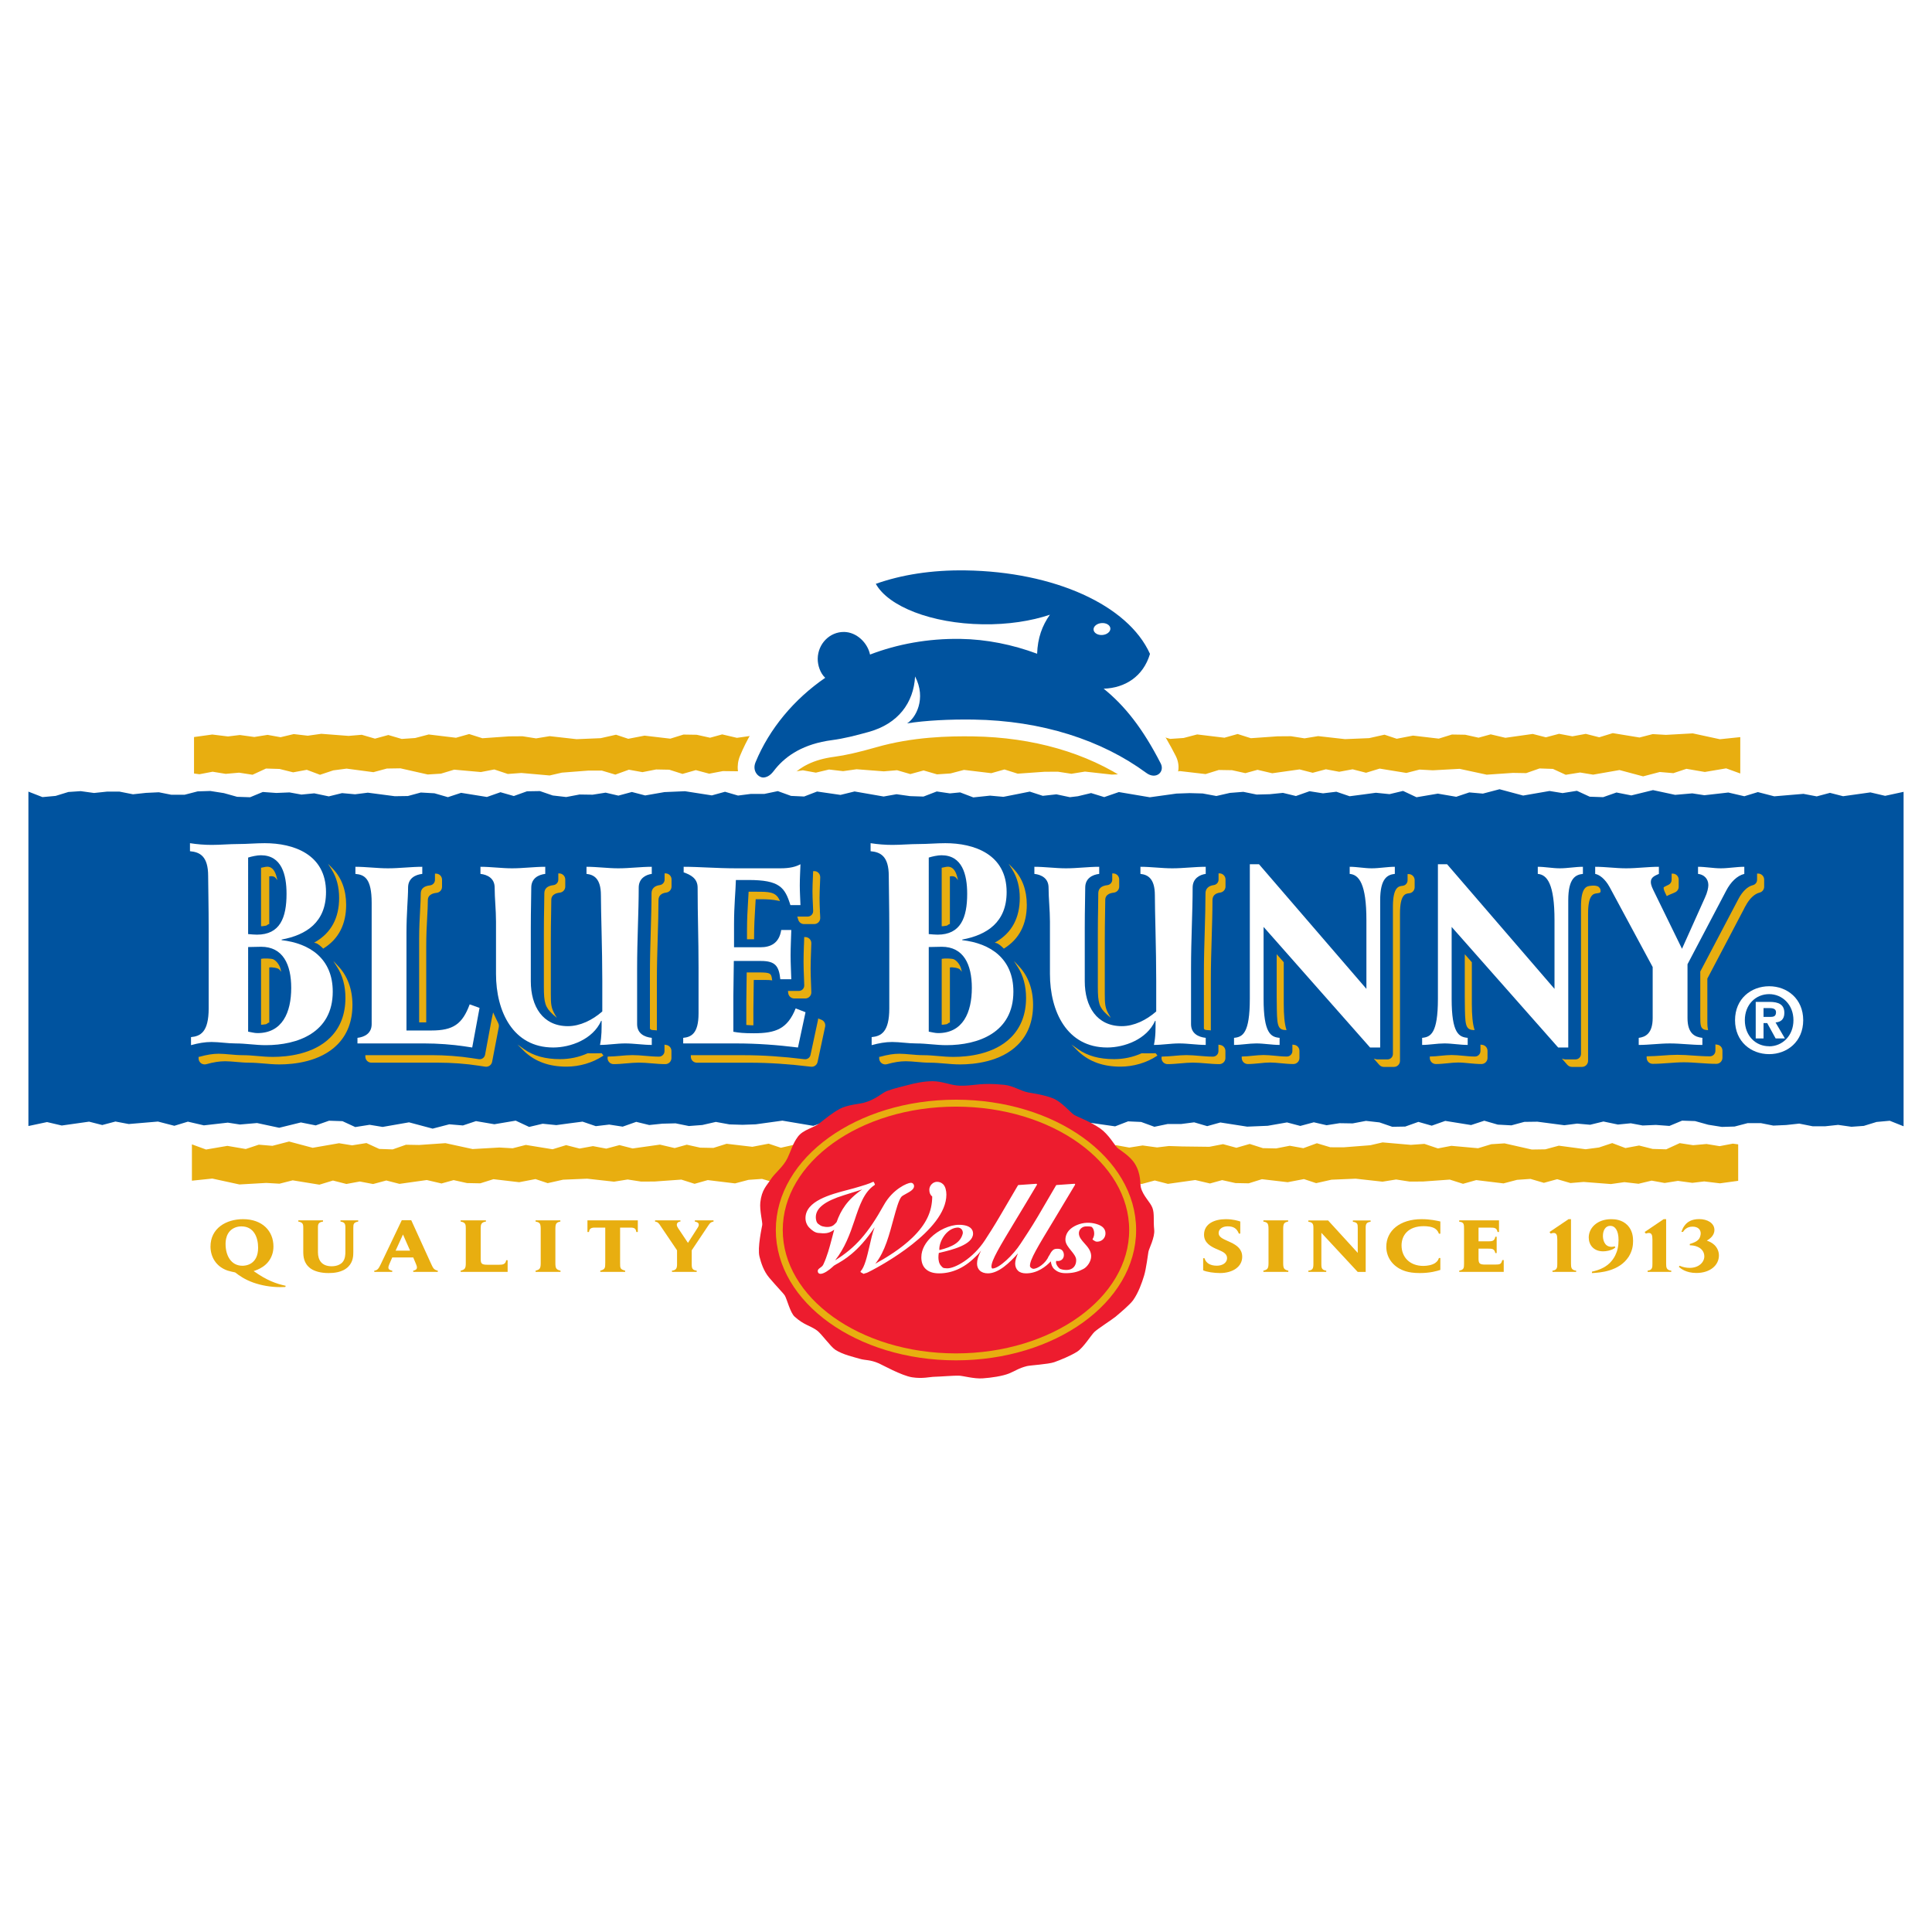
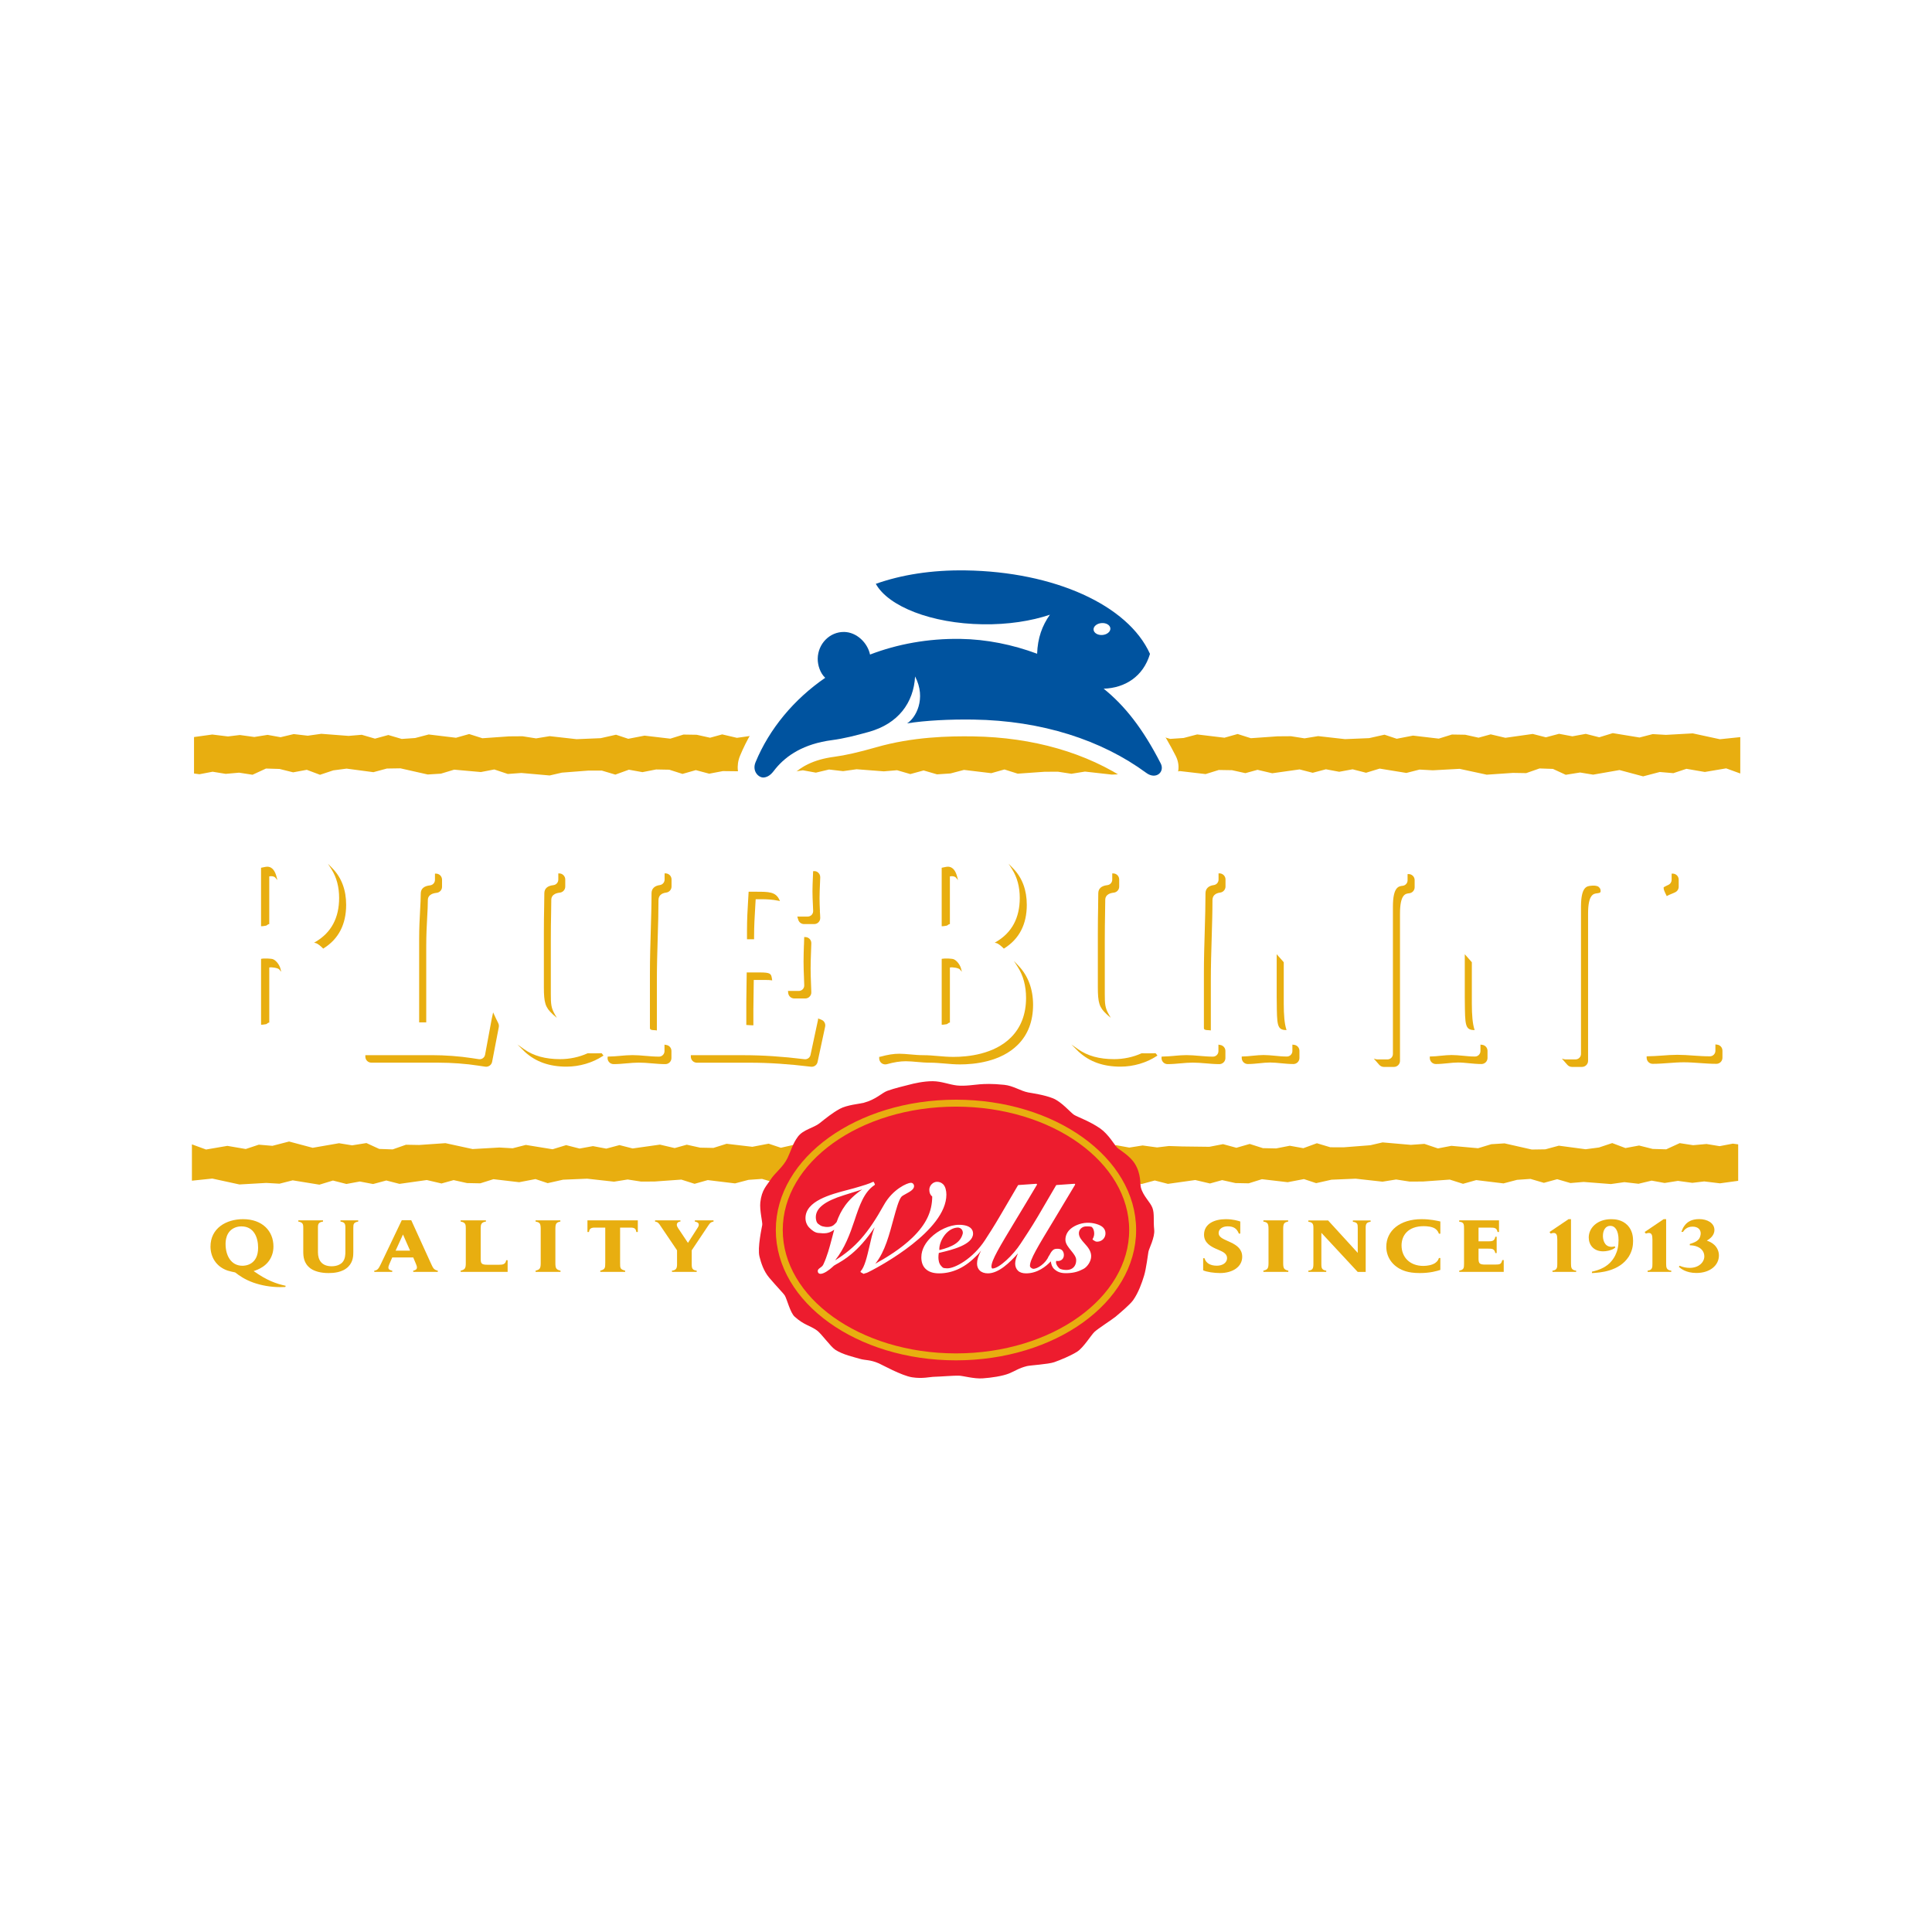
<svg xmlns="http://www.w3.org/2000/svg" version="1.0" id="Layer_1" x="0px" y="0px" width="192.756px" height="192.756px" viewBox="0 0 192.756 192.756" enable-background="new 0 0 192.756 192.756" xml:space="preserve">
  <g>
    <polygon fill-rule="evenodd" clip-rule="evenodd" fill="#FFFFFF" points="0,0 192.756,0 192.756,192.756 0,192.756 0,0  " />
    <polygon fill-rule="evenodd" clip-rule="evenodd" fill="#FFFFFF" points="2.834,114.582 5.567,114.199 7.037,114.543    8.246,114.207 9.578,114.502 10.901,114.527 12.217,114.115 14.787,114.416 16.411,114.104 17.631,114.512 19.162,114.166    20.557,114.688 22.684,114.324 24.519,114.637 25.821,114.205 27.179,114.32 28.841,113.889 31.197,114.516 33.827,114.059    35.131,114.271 36.56,114.043 37.836,114.629 39.176,114.676 40.505,114.211 41.826,114.234 44.444,114.053 47.152,114.641    49.824,114.488 51.148,114.564 52.462,114.229 55.13,114.662 56.481,114.25 57.825,114.592 59.159,114.348 60.488,114.598    61.806,114.246 63.119,114.582 65.843,114.199 67.312,114.543 68.521,114.207 69.854,114.502 71.178,114.527 72.494,114.115    75.062,114.416 76.687,114.104 77.906,114.512 79.437,114.166 81.845,114.064 84.525,114.365 85.882,114.145 87.233,114.354    88.576,114.346 91.24,114.158 92.562,114.578 93.876,114.205 96.596,114.535 97.946,114.18 99.289,114.088 100.627,114.479    101.953,114.115 103.274,114.5 104.59,114.389 107.313,114.6 108.662,114.41 110.064,114.57 111.378,114.26 112.672,114.494    113.998,114.283 115.439,114.479 116.627,114.338 117.986,114.383 120.659,114.416 122.023,114.152 123.355,114.514    124.683,114.131 126.003,114.551 127.319,114.578 128.681,114.311 130.035,114.555 131.386,114.061 132.729,114.463    134.063,114.467 136.72,114.26 137.94,113.977 140.762,114.223 142.115,114.125 143.461,114.578 144.802,114.32 147.466,114.559    148.789,114.158 150.108,114.074 152.826,114.689 154.18,114.668 155.525,114.305 158.197,114.66 159.527,114.486 160.852,114.045    162.17,114.541 163.531,114.289 164.888,114.629 166.239,114.668 167.585,114.051 168.925,114.256 170.26,114.137 171.567,114.352    172.881,114.102 174.099,114.172 175.177,114.512 176.395,114.104 178.021,114.416 180.589,114.115 181.907,114.527    183.229,114.502 184.561,114.207 185.771,114.543 187.842,114.115 189.921,114.582 189.921,76.766 187.209,77.15 185.738,76.806    184.527,77.14 183.196,76.844 181.872,76.823 180.559,77.231 177.989,76.931 176.362,77.245 175.144,76.836 173.611,77.18    172.22,76.663 170.092,77.023 168.257,76.709 166.953,77.142 165.595,77.026 163.935,77.461 161.579,76.831 158.947,77.291    157.646,77.077 156.216,77.305 154.938,76.717 153.601,76.671 152.269,77.137 150.947,77.115 148.332,77.293 145.624,76.709    142.952,76.855 141.628,76.782 140.312,77.118 137.646,76.685 136.292,77.099 134.949,76.755 133.614,77.001 132.287,76.752    130.969,77.102 129.658,76.766 126.932,77.15 125.465,76.806 124.254,77.14 122.922,76.844 121.599,76.823 120.282,77.231    117.713,76.931 116.089,77.245 114.87,76.836 113.338,77.18 110.931,77.283 108.25,76.982 106.892,77.202 105.543,76.993    104.2,77.001 101.536,77.191 100.215,76.771 98.899,77.142 96.179,76.815 94.83,77.169 93.487,77.259 92.15,76.869 90.823,77.231    89.499,76.847 88.184,76.958 85.462,76.75 84.113,76.939 82.712,76.776 81.398,77.088 80.102,76.853 78.778,77.063 77.337,76.869    76.149,77.01 74.79,76.964 72.117,76.934 70.753,77.193 69.419,76.836 68.091,77.215 66.771,76.795 65.457,76.771 64.094,77.039    62.739,76.795 61.391,77.286 60.047,76.885 58.711,76.882 56.057,77.088 54.835,77.37 52.014,77.121 50.661,77.221 49.315,76.771    47.974,77.029 45.31,76.791 43.987,77.191 42.668,77.272 39.947,76.658 38.596,76.679 37.25,77.042 34.576,76.687 33.249,76.861    31.925,77.302 30.606,76.806 29.245,77.058 27.888,76.72 26.537,76.679 25.192,77.299 23.852,77.091 22.517,77.209 21.209,76.996    19.896,77.248 18.675,77.174 17.597,76.836 16.378,77.245 14.754,76.931 12.185,77.231 10.869,76.823 9.545,76.844 8.216,77.14    7.004,76.806 4.935,77.234 2.834,76.766 2.834,114.582  " />
-     <polygon fill-rule="evenodd" clip-rule="evenodd" fill="#00539F" points="189.921,112.369 188.541,111.818 187.225,111.938    185.952,112.33 184.718,112.418 183.391,112.23 182.103,112.369 180.852,112.369 179.508,112.102 178.2,112.244 176.928,112.301    175.686,112.055 174.356,112.057 173.06,112.395 171.792,112.432 170.438,112.217 169.117,111.85 167.823,111.807 166.559,112.334    165.207,112.234 163.889,112.291 162.703,112.07 161.42,112.195 159.975,111.893 158.65,112.217 157.351,112.102 156.072,112.264    153.387,111.912 152.079,111.93 150.793,112.277 149.431,112.203 148.088,111.814 146.77,112.246 144.194,111.832 142.844,112.309    141.512,111.93 140.198,112.398 138.907,112.42 137.632,111.982 136.283,111.83 134.957,112.082 133.646,112.061 132.354,112.264    131.08,111.971 129.731,112.334 128.405,111.984 126.482,112.32 124.433,112.406 121.755,111.99 120.442,112.355 119.143,111.975    117.859,112.141 116.508,112.141 115.174,112.42 113.853,111.938 112.548,111.879 111.256,112.377 108.916,112.041    107.512,112.385 104.614,111.881 103.328,112.109 101.978,111.92 100.64,111.873 99.315,112.385 98.006,112.189 96.979,112.291    95.668,111.793 93.999,111.965 92.665,111.846 91.343,112.105 90.034,112.369 88.737,111.947 87.378,112.096 86.031,111.814    85.236,111.908 83.917,112.223 82.605,111.822 81.146,112.326 78.058,111.807 75.396,112.174 74.083,112.221 72.781,112.182    71.419,111.934 70.068,112.242 68.729,112.344 67.401,112.076 66.083,112.109 64.776,112.244 63.479,111.928 62.124,112.406    60.779,112.199 59.444,112.357 58.121,111.906 56.806,112.076 55.504,112.252 54.143,112.115 52.792,112.434 51.451,111.807    49.322,112.166 47.488,111.854 46.185,112.287 44.826,112.172 43.165,112.604 40.808,111.975 38.176,112.434 36.875,112.221    35.445,112.447 34.169,111.859 32.83,111.814 31.5,112.281 30.019,111.986 27.854,112.518 25.646,112.045 23.936,112.193    22.728,112.006 20.342,112.277 18.745,111.908 17.394,112.32 15.758,111.898 12.845,112.145 11.519,111.895 10.201,112.244    8.888,111.908 6.162,112.293 4.693,111.949 2.834,112.344 2.834,78.98 4.236,79.527 5.55,79.408 6.823,79.016 8.056,78.932    9.383,79.116 10.672,78.98 11.925,78.98 13.267,79.246 14.574,79.105 15.848,79.045 17.089,79.292 18.419,79.292 19.717,78.956    20.984,78.916 22.338,79.129 23.659,79.498 24.952,79.541 26.218,79.016 27.566,79.113 28.887,79.059 30.073,79.275 31.354,79.151    32.802,79.455 34.126,79.129 35.426,79.246 36.701,79.086 39.39,79.438 40.697,79.419 41.983,79.07 43.345,79.146 44.687,79.533    46.003,79.1 48.58,79.514 49.932,79.04 51.264,79.419 52.577,78.948 53.869,78.926 55.145,79.365 56.491,79.52 57.819,79.268    59.13,79.287 60.421,79.083 61.696,79.379 63.043,79.016 64.371,79.362 66.293,79.027 68.343,78.94 71.021,79.357 72.334,78.994    73.632,79.373 74.917,79.208 76.268,79.208 77.603,78.929 78.924,79.408 80.229,79.468 81.521,78.97 83.857,79.308 85.262,78.964    88.16,79.468 89.448,79.24 90.799,79.43 92.136,79.474 93.459,78.964 94.77,79.156 95.794,79.057 97.106,79.557 98.777,79.381    100.111,79.5 101.434,79.24 102.741,78.978 104.038,79.4 105.399,79.251 106.745,79.536 107.538,79.441 108.859,79.124    110.17,79.527 111.629,79.024 114.719,79.544 117.377,79.175 118.69,79.129 119.993,79.165 121.357,79.417 122.708,79.108    124.046,79.002 125.375,79.273 126.69,79.238 127.999,79.105 129.296,79.419 130.652,78.94 131.998,79.151 133.33,78.991    134.653,79.441 135.97,79.27 137.271,79.094 138.634,79.232 139.984,78.91 141.325,79.541 143.453,79.181 145.289,79.495    146.591,79.059 147.95,79.178 149.609,78.742 151.965,79.373 154.597,78.916 155.899,79.127 157.329,78.899 158.606,79.487    159.946,79.533 161.276,79.067 162.758,79.359 164.921,78.829 167.13,79.303 168.841,79.154 170.049,79.34 172.434,79.07    174.031,79.441 175.383,79.027 177.018,79.449 179.931,79.203 181.257,79.455 182.576,79.103 183.887,79.438 186.612,79.057    188.08,79.4 189.921,79.002 189.921,112.369  " />
    <path fill-rule="evenodd" clip-rule="evenodd" fill="#E8AE10" d="M79.203,73.476l-0.324-0.26l-1.317,0.349L76.25,73.23   l-2.726,0.384l-1.47-0.344l-1.21,0.333l-1.331-0.295l-1.322-0.021l-1.316,0.409l-2.569-0.301l-1.625,0.314l-1.22-0.406l-1.53,0.344   l-2.408,0.1l-2.68-0.301l-1.358,0.222l-1.35-0.211l-1.343,0.01l-2.664,0.187l-1.322-0.419l-1.314,0.371l-2.721-0.328l-1.35,0.354   l-1.343,0.092l-1.336-0.393l-1.329,0.363l-1.321-0.385l-1.316,0.111l-2.721-0.208l-1.351,0.189l-1.399-0.162l-1.313,0.312   l-1.297-0.233l-1.324,0.211l-1.442-0.198l-1.187,0.144l-1.564-0.192l-1.821,0.251v3.639l0.541,0.073l1.313-0.251l1.308,0.213   l1.335-0.119l1.34,0.208l1.345-0.62l1.351,0.041l1.356,0.338l1.362-0.252l1.319,0.496l1.324-0.441l1.327-0.174l2.675,0.355   l1.346-0.363l1.351-0.021l2.721,0.614l1.318-0.081l1.323-0.4l2.664,0.238l1.341-0.258l1.346,0.45l1.354-0.1l2.821,0.249   l1.221-0.282l2.655-0.206l1.336,0.003l1.343,0.4l1.348-0.49l1.355,0.244l1.363-0.268l1.314,0.024l1.32,0.42l1.328-0.379   l1.334,0.357l1.364-0.259l2.672,0.03l1.359,0.046l1.188-0.141l1.44,0.195l1.324-0.211l1.297,0.235l1.313-0.312l1.401,0.163   l1.349-0.189l2.721,0.209l1.315-0.112l1.324,0.385l1.327-0.363l1.337,0.39l1.343-0.09l1.349-0.354l2.721,0.327l1.315-0.371   l1.321,0.42l2.664-0.189l1.343-0.008l1.349,0.208l1.358-0.219l2.681,0.301l2.407-0.103l1.532-0.344l1.219,0.408l1.624-0.313   l2.569,0.3l1.316-0.409l1.323,0.021l1.332,0.295l1.211-0.333l1.467,0.344l2.727-0.384l1.311,0.336l1.318-0.349l1.327,0.249   l1.335-0.247l1.343,0.344l1.354-0.414l2.667,0.433l1.315-0.336l1.324,0.073l2.672-0.146l2.708,0.584l2.615-0.179l1.321,0.022   l1.332-0.466l1.338,0.046l1.277,0.587l1.43-0.228l1.302,0.214l2.632-0.46l2.355,0.631l1.66-0.436l1.358,0.116l1.304-0.433   l1.835,0.314l2.128-0.36l1.408,0.511v-3.628l-2.033,0.211l-2.708-0.585l-2.672,0.149l-1.324-0.076l-1.316,0.339l-2.666-0.437   l-1.352,0.415l-1.343-0.341l-1.337,0.244l-1.327-0.25l-1.318,0.349l-1.311-0.335l-2.727,0.384l-1.467-0.344l-1.211,0.333   l-1.332-0.295l-1.324-0.021l-1.315,0.409l-2.569-0.301l-1.624,0.314l-1.219-0.406l-1.532,0.344l-2.407,0.1l-2.68-0.301   l-1.359,0.222l-1.349-0.211l-1.343,0.01l-2.664,0.187l-1.321-0.419l-1.316,0.371l-2.721-0.328l-1.349,0.354l-1.343,0.092   l-1.337-0.393l-1.327,0.363l-2.282-0.35c-1.911-3.014-8.467-5.234-16.261-5.234C87.637,68.112,81.005,70.395,79.203,73.476   L79.203,73.476z" />
    <polygon fill-rule="evenodd" clip-rule="evenodd" fill="#E8AE10" points="112.823,117.871 111.445,118.104 109.501,117.924    107.79,117.572 105.489,117.924 103.661,117.514 101.642,118.043 100.424,117.637 98.799,117.949 96.654,117.699 95.123,118.043    93.904,117.637 92.28,117.949 89.71,117.648 88.395,118.061 87.071,118.035 85.739,117.74 84.528,118.076 83.06,117.732    80.334,118.115 78.691,117.648 77.363,118.012 76.027,117.619 74.684,117.713 73.333,118.068 70.613,117.738 69.299,118.109    67.978,117.689 65.313,117.879 63.971,117.887 62.62,117.678 61.263,117.896 58.583,117.598 56.174,117.699 54.643,118.043    53.425,117.637 51.8,117.949 49.231,117.648 47.915,118.061 46.591,118.035 45.259,117.74 44.049,118.076 42.581,117.732    39.855,118.115 38.543,117.777 37.224,118.131 35.898,117.879 34.562,118.125 33.219,117.783 31.867,118.195 29.202,117.762    27.885,118.098 26.562,118.021 23.889,118.174 21.182,117.586 19.148,117.797 19.148,114.172 20.557,114.688 22.684,114.324    24.519,114.637 25.821,114.205 27.179,114.32 28.841,113.889 31.197,114.516 33.827,114.059 35.131,114.271 36.56,114.043    37.836,114.629 39.176,114.676 40.505,114.211 41.826,114.234 44.444,114.053 47.152,114.641 49.824,114.488 51.148,114.564    52.462,114.229 55.13,114.662 56.481,114.25 57.825,114.592 59.159,114.348 60.488,114.598 61.806,114.246 63.119,114.582    65.843,114.199 67.312,114.543 68.521,114.207 69.854,114.502 71.178,114.527 72.494,114.115 75.062,114.416 76.687,114.104    77.906,114.512 79.437,114.166 81.845,114.064 84.525,114.365 85.882,114.145 87.233,114.354 88.576,114.346 91.24,114.158    92.562,114.578 93.876,114.205 96.596,114.535 97.946,114.18 99.289,114.088 100.627,114.479 101.953,114.115 103.274,114.5    104.59,114.389 107.313,114.6 108.662,114.41 110.064,114.57 111.378,114.26 112.672,114.494 113.998,114.283 115.439,114.479    116.627,114.338 117.986,114.383 120.659,114.416 122.023,114.152 123.355,114.514 124.683,114.131 126.003,114.551    127.319,114.578 128.681,114.311 130.035,114.555 131.386,114.061 132.729,114.463 134.063,114.467 136.72,114.26 137.94,113.977    140.762,114.223 142.115,114.125 143.461,114.578 144.802,114.32 147.466,114.559 148.789,114.158 150.108,114.074    152.826,114.689 154.18,114.668 155.525,114.305 158.197,114.66 159.527,114.486 160.852,114.045 162.17,114.541 163.531,114.289    164.888,114.629 166.239,114.668 167.585,114.051 168.925,114.256 170.26,114.137 171.567,114.352 172.881,114.102    173.419,114.172 173.419,117.811 171.6,118.061 170.035,117.871 168.846,118.012 167.406,117.816 166.082,118.027 164.785,117.791    163.472,118.105 162.069,117.943 160.721,118.133 158,117.922 156.685,118.033 155.36,117.648 154.033,118.012 152.696,117.619    151.354,117.713 150.005,118.068 147.284,117.738 145.968,118.109 144.646,117.689 141.982,117.879 140.641,117.887    139.291,117.678 137.933,117.896 135.252,117.598 132.845,117.699 131.312,118.043 130.094,117.637 128.47,117.949 125.9,117.648    124.585,118.061 123.261,118.035 121.932,117.74 120.719,118.076 119.251,117.732 116.524,118.115 115.214,117.777    113.896,118.131 112.823,117.871  " />
    <path fill-rule="evenodd" clip-rule="evenodd" fill="#FFFFFF" d="M117.299,75.41c-1.216-2.377-2.504-4.308-3.926-5.892   c1.427-0.807,2.472-2.13,2.968-3.801l0.132-0.441l0.047-0.154l-0.068-0.146l-0.189-0.422c-2.475-5.515-10.283-9.173-19.894-9.319   c-3.491-0.051-6.702,0.43-9.545,1.435l-1.385,0.487l-0.481,0.17l0.246,0.447l0.71,1.286c0.778,1.408,2.35,2.615,4.504,3.487   c-0.934,0.179-1.854,0.412-2.75,0.693c-0.823-1.135-2.101-1.846-3.42-1.865c-1.124-0.017-2.19,0.411-3.005,1.202   c-0.842,0.821-1.316,1.931-1.333,3.122c-0.005,0.477,0.082,0.988,0.241,1.473c-2.8,2.228-5.04,5.138-6.319,8.236   c-0.393,0.95-0.279,1.99,0.302,2.778c0.435,0.593,1.065,0.468,1.525,0.379c0.234-0.047,0.458-0.09,0.631-0.052   c1.456,0.319,1.895-0.095,2.252-0.585c0.023-0.032,0.044-0.06,0.068-0.089c0.033-0.043,0.066-0.086,0.085-0.108   c1.026-1.231,2.509-1.96,4.537-2.225c1.091-0.144,2.453-0.453,4.167-0.945c3.666-1.056,7.291-1.126,9.7-1.091   c5.965,0.09,11.342,1.641,15.543,4.481c0.087,0.06,0.114,0.084,0.141,0.108c0.068,0.06,0.125,0.106,0.304,0.203   c0.84,0.469,1.608,0.287,2.296,0.125c0.038-0.002,0.146,0.03,0.22,0.049c0.26,0.076,0.654,0.189,1.023-0.065   C117.575,77.71,117.854,76.493,117.299,75.41L117.299,75.41z" />
    <path fill-rule="evenodd" clip-rule="evenodd" fill="#00539F" d="M91.298,67.49c1.158,2.214,0.052,4.175-0.803,4.681   c1.842-0.292,4.266-0.415,6.627-0.379c6.829,0.103,12.798,2.049,17.242,5.32c0.975,0.72,1.87-0.103,1.443-0.939   c-1.79-3.498-3.594-5.77-5.694-7.462c2.123-0.07,3.945-1.202,4.622-3.471c-2.19-4.882-9.568-8.198-18.392-8.331   c-3.403-0.051-6.406,0.436-8.963,1.34c1.244,2.252,5.542,3.961,10.674,4.037c2.501,0.038,4.833-0.325,6.697-0.956   c-0.776,1.086-1.224,2.331-1.277,3.894c-2.453-0.915-5.055-1.441-7.659-1.481c-3.232-0.046-6.279,0.515-9.011,1.562   c-0.254-1.2-1.353-2.236-2.582-2.255c-1.438-0.021-2.617,1.175-2.638,2.669c-0.007,0.639,0.241,1.438,0.748,1.906   c-3.108,2.137-5.572,5.082-6.95,8.421c-0.374,0.901,0.313,1.57,0.82,1.524c0.63-0.057,0.942-0.601,1.205-0.915   c1.069-1.283,2.772-2.442,5.604-2.813c1.185-0.154,2.37-0.46,3.653-0.815C89.621,72.209,91.155,70.111,91.298,67.49L91.298,67.49z" />
    <path fill-rule="evenodd" clip-rule="evenodd" fill="#FFFFFF" d="M109.983,63.353c0.463-0.035,0.82-0.328,0.798-0.658   c-0.021-0.328-0.414-0.566-0.877-0.53c-0.463,0.033-0.82,0.328-0.799,0.655C109.128,63.147,109.521,63.388,109.983,63.353   L109.983,63.353z" />
    <path fill-rule="evenodd" clip-rule="evenodd" fill="#ED1C2E" d="M95.687,137.25c0.421,0.02,1.493,0.326,2.345,0.27   c0.854-0.055,1.982-0.225,2.627-0.482c0.646-0.26,0.947-0.525,1.795-0.742c0.319-0.082,2.122-0.182,2.727-0.391   c0.601-0.211,1.673-0.654,2.293-1.051s1.378-1.637,1.714-1.963c0.336-0.322,1.784-1.25,2.106-1.518   c0.319-0.271,1.432-1.191,1.763-1.658c0.536-0.76,0.877-1.748,1.088-2.439c0.214-0.693,0.377-2.076,0.434-2.387   c0.054-0.314,0.66-1.441,0.576-2.199c-0.1-0.941,0.041-1.584-0.173-2.172c-0.211-0.59-0.926-1.166-1.159-2.049   c-0.086-0.324,0.041-1.318-0.585-2.342c-0.517-0.846-1.543-1.391-1.792-1.641c-0.249-0.252-0.855-1.324-1.679-1.9   c-1.001-0.701-2.263-1.148-2.604-1.357c-0.339-0.211-1.237-1.301-2.109-1.65c-0.869-0.348-2.052-0.508-2.479-0.588   c-0.756-0.146-1.479-0.666-2.383-0.758c-1.259-0.131-1.961-0.084-2.434-0.053c-0.477,0.033-1.497,0.207-2.288,0.117   c-0.791-0.092-1.532-0.42-2.414-0.426c-0.907-0.002-1.913,0.23-2.36,0.354c-0.445,0.119-1.448,0.344-2.178,0.613   c-0.532,0.195-1.101,0.854-2.348,1.189c-0.368,0.1-1.669,0.205-2.402,0.611c-0.732,0.406-1.398,0.947-1.987,1.418   c-0.59,0.475-1.645,0.637-2.175,1.352c-0.531,0.717-0.66,1.346-1.034,2.129c-0.431,0.898-1.257,1.475-1.69,2.154   c-0.361,0.572-0.888,1-1.024,2.264c-0.086,0.799,0.234,1.99,0.192,2.256c-0.041,0.266-0.495,2.281-0.275,3.162   c0.155,0.619,0.414,1.443,0.961,2.092c0.736,0.875,1.443,1.584,1.566,1.793c0.224,0.379,0.535,1.703,0.979,2.104   c0.951,0.859,1.5,0.859,2.223,1.373c0.452,0.322,1.354,1.619,1.838,1.934c0.767,0.496,1.86,0.723,2.439,0.898   c0.583,0.174,0.994,0.064,1.901,0.455c0.295,0.125,2.265,1.225,3.31,1.389c1.066,0.168,1.782-0.045,2.251-0.051   C93.715,137.354,95.271,137.227,95.687,137.25L95.687,137.25z" />
    <path fill="none" stroke="#E8AE10" stroke-width="0.693" stroke-miterlimit="2.613" d="M77.749,122.717   c0-6.988,7.892-12.654,17.628-12.654c9.735,0,17.628,5.666,17.628,12.654c0,6.99-7.893,12.658-17.628,12.658   C85.641,135.375,77.749,129.707,77.749,122.717L77.749,122.717" />
    <path fill-rule="evenodd" clip-rule="evenodd" fill="#FFFFFF" d="M94.421,119.186c0-0.379-0.097-0.807-0.318-1.025   c-0.164-0.166-0.378-0.252-0.616-0.252c-0.188,0-0.38,0.084-0.528,0.23c-0.154,0.154-0.241,0.357-0.241,0.561   c0,0.301,0.094,0.523,0.29,0.68c-0.01,1.494-0.599,2.762-1.971,4.094c-1.142,1.105-2.552,1.967-3.709,2.611   c0.993-1.23,1.409-2.977,1.838-4.535c0.261-0.949,0.487-1.77,0.747-2.123c0.076-0.102,0.275-0.209,0.487-0.324   c0.372-0.203,0.796-0.43,0.796-0.758c0-0.098-0.036-0.189-0.098-0.248c-0.057-0.061-0.135-0.09-0.224-0.09   c-0.335,0-1.802,0.625-2.686,2.209c-1.579,2.836-2.838,4.27-4.87,5.531c0.966-1.219,1.485-2.631,1.92-3.936   c0.516-1.547,0.961-2.885,2.022-3.582c0.027-0.02,0.038-0.059,0.022-0.088l-0.096-0.195c-0.007-0.016-0.021-0.029-0.039-0.033   c-0.016-0.006-0.036-0.004-0.051,0.002c-0.379,0.191-0.934,0.357-1.886,0.633c-0.192,0.057-0.418,0.113-0.658,0.176   c-1.668,0.438-4.189,1.092-4.189,2.809c0,0.365,0.142,0.717,0.39,0.963c0.228,0.229,0.531,0.477,0.851,0.512   c0.655,0.068,1.066,0.094,1.625-0.322c-0.09,0.32-0.173,0.645-0.26,0.979c-0.214,0.814-0.436,1.654-0.821,2.484   c-0.077,0.168-0.208,0.26-0.322,0.34c-0.123,0.088-0.24,0.17-0.24,0.326c0,0.082,0.027,0.152,0.076,0.203   c0.049,0.049,0.117,0.074,0.198,0.074c0.351,0,0.892-0.404,1.167-0.66c0.076-0.068,0.141-0.133,0.176-0.158   c0.045-0.031,0.125-0.078,0.225-0.135c0.651-0.369,2.166-1.164,3.833-3.695c-0.238,0.633-0.354,1.199-0.52,1.918   c-0.244,1.043-0.471,2.029-0.872,2.471c-0.012,0.016-0.019,0.035-0.017,0.057c0.004,0.02,0.017,0.035,0.034,0.045l0.253,0.146   c0.025,0.014,0.051,0.014,0.073-0.002c0.076-0.055,0.163-0.031,0.371-0.133l0.403-0.205   C87.748,126.342,94.421,122.785,94.421,119.186L94.421,119.186L94.421,119.186L94.421,119.186z M83.181,122.221   c-0.292,0.25-0.813,0.215-1.114,0.131c-0.182-0.051-0.282-0.133-0.429-0.24c-0.177-0.129-0.245-0.426-0.245-0.668   c0-0.93,0.939-1.615,2.794-2.195l1.832-0.576c-1.496,1.021-2.141,2.098-2.551,3.258C83.389,122.023,83.303,122.119,83.181,122.221   L83.181,122.221z" />
    <path fill-rule="evenodd" clip-rule="evenodd" fill="#FFFFFF" d="M110.032,122.445c-0.284-0.266-0.95-0.471-1.587-0.449   c-0.69,0.025-1.392,0.334-1.76,0.729c-0.263,0.281-0.4,0.637-0.387,0.996c0.011,0.375,0.29,0.715,0.558,1.045   c0.26,0.318,0.503,0.619,0.515,0.93c0.01,0.293-0.076,0.549-0.244,0.729c-0.163,0.174-0.397,0.271-0.683,0.279   c-0.238,0.008-0.622-0.041-0.752-0.164c-0.133-0.123-0.325-0.346-0.334-0.592c0-0.057,0.009-0.105,0.028-0.152   c0.057,0.014,0.121,0.016,0.202,0.014c0.287-0.008,0.568-0.227,0.556-0.625c-0.009-0.189-0.073-0.35-0.192-0.461   c-0.127-0.115-0.309-0.137-0.512-0.133c-0.271,0.012-0.377,0.09-0.539,0.299c-0.101,0.129-0.146,0.275-0.292,0.477   c-0.263,0.65-1.092,1.25-1.538,1.221c-0.07-0.004-0.312-0.121-0.312-0.293c0-0.633,0.736-1.838,2.437-4.65   c0.561-0.93,1.259-2.088,2.061-3.436c0.014-0.021,0.014-0.049,0-0.07c-0.011-0.021-0.038-0.033-0.062-0.033l-1.775,0.125   c-0.021,0-0.044,0.012-0.055,0.031l-1.789,3.057c-0.733,1.246-1.338,2.123-1.749,2.76c-0.742,1.148-2.155,2.482-2.808,2.482   c-0.05,0-0.012,0.012-0.044-0.021c-0.038-0.041-0.06-0.098-0.06-0.164c0-0.635,0.777-1.918,2.475-4.73   c0.563-0.93,1.262-2.086,2.063-3.436c0.014-0.021,0.011-0.049,0-0.07c-0.014-0.021-0.038-0.033-0.062-0.033l-1.779,0.125   c-0.021,0-0.04,0.012-0.051,0.031l-1.79,3.055c-0.608,1.039-1.115,1.824-1.502,2.418c-1.187,1.824-3.011,2.838-3.79,2.807   c-0.447-0.016-0.417-0.078-0.567-0.229c-0.237-0.236-0.286-0.605-0.286-0.871c0-0.162,0.015-0.307,0.041-0.436l0.158-0.037   c1.056-0.248,3.258-0.766,3.258-1.893c0-0.209-0.07-0.387-0.21-0.527c-0.228-0.229-0.64-0.35-1.186-0.35   c-0.929,0-2.074,0.525-2.851,1.299c-0.417,0.418-0.915,1.094-0.915,1.943c0,0.486,0.138,0.871,0.412,1.141   c0.304,0.307,0.763,0.461,1.359,0.461c1.213,0,2.445-0.48,3.579-1.604c0.181-0.182,0.317-0.262,0.61-0.672   c-0.285,0.6-0.401,0.91-0.401,1.301c0,0.275,0.089,0.512,0.26,0.682c0.192,0.193,0.477,0.293,0.823,0.293   c1.077,0,2.18-1.074,3-1.998c-0.171,0.416-0.279,0.715-0.279,1.023c0,0.287,0.101,0.539,0.281,0.711   c0.195,0.188,0.472,0.262,0.805,0.264c1.14,0.004,2.004-0.701,2.47-1.199c0.034,0.289,0.127,0.57,0.324,0.756   c0.319,0.297,0.666,0.447,1.305,0.424c0.78-0.023,1.208-0.211,1.579-0.4l0.062-0.033c0.32-0.162,0.775-0.719,0.756-1.299   c-0.019-0.514-0.344-0.883-0.663-1.238c-0.284-0.318-0.55-0.619-0.563-0.99c-0.014-0.402,0.333-0.689,0.661-0.701   c0.249-0.008,0.555-0.014,0.644,0.068c0.131,0.123,0.211,0.34,0.223,0.596c0.006,0.207-0.041,0.395-0.152,0.582   c-0.008,0.016-0.01,0.035-0.008,0.051c0.006,0.016,0.017,0.033,0.035,0.041c0.174,0.1,0.236,0.189,0.441,0.182   c0.477-0.018,0.829-0.391,0.81-0.869C110.284,122.789,110.194,122.6,110.032,122.445L110.032,122.445L110.032,122.445   L110.032,122.445z M95.468,122.479c0.523-0.051,0.629,0.42,0.586,0.594c-0.22,0.895-1.022,1.318-2.333,1.65   C93.647,123.986,94.356,122.59,95.468,122.479L95.468,122.479z" />
    <path fill-rule="evenodd" clip-rule="evenodd" fill="#E8AE10" d="M28.465,128.402c-0.175,0.008-0.352,0.014-0.536,0.014   c-0.951,0-1.896-0.182-2.649-0.449c-0.879-0.314-1.415-0.707-1.822-1.018c-0.248-0.053-0.505-0.104-0.751-0.182   c-1.178-0.406-1.705-1.398-1.705-2.402c0-1.818,1.56-2.729,3.248-2.729c1.928,0,3.032,1.186,3.032,2.721   c0,0.285-0.041,0.568-0.135,0.836c-0.393,1.135-1.424,1.484-1.841,1.623c1.329,0.939,2.241,1.258,3.2,1.469L28.465,128.402   L28.465,128.402L28.465,128.402L28.465,128.402z M24.09,122.357c-0.225,0-0.44,0.037-0.639,0.119   c-0.929,0.375-0.945,1.381-0.945,1.643c0,1.135,0.536,2.166,1.688,2.166c0.296,0,1.559-0.094,1.559-1.803   C25.753,123.5,25.354,122.357,24.09,122.357L24.09,122.357z" />
    <path fill-rule="evenodd" clip-rule="evenodd" fill="#E8AE10" d="M30.258,122.525c0-0.334,0-0.566-0.495-0.648v-0.121h2.464v0.121   c-0.424,0.061-0.505,0.225-0.505,0.574v2.488c0,0.807,0.401,1.396,1.369,1.396c0.583,0,0.935-0.225,1.096-0.422   c0.256-0.305,0.272-0.742,0.272-1.018v-2.445c0-0.406-0.121-0.508-0.487-0.574v-0.121h1.768v0.121   c-0.45,0.082-0.489,0.242-0.489,0.604v2.416c0,0.371-0.008,0.982-0.498,1.477c-0.582,0.59-1.486,0.641-1.974,0.641   c-0.776,0-1.393-0.176-1.792-0.457c-0.704-0.518-0.729-1.23-0.729-1.711V122.525L30.258,122.525z" />
    <path fill-rule="evenodd" clip-rule="evenodd" fill="#E8AE10" d="M40.085,121.74h0.945l1.944,4.27   c0.247,0.547,0.312,0.668,0.704,0.764v0.123h-2.449v-0.123c0.208-0.035,0.368-0.125,0.368-0.32c0-0.107-0.048-0.232-0.088-0.328   l-0.28-0.668h-2.096l-0.297,0.682c-0.071,0.184-0.088,0.242-0.088,0.322c0,0.234,0.24,0.281,0.385,0.312v0.123h-1.792v-0.123   c0.344-0.035,0.456-0.248,0.649-0.648L40.085,121.74L40.085,121.74L40.085,121.74L40.085,121.74z M39.469,124.779h1.447   l-0.71-1.613L39.469,124.779L39.469,124.779z" />
    <path fill-rule="evenodd" clip-rule="evenodd" fill="#E8AE10" d="M46.472,122.547c0-0.377-0.024-0.588-0.512-0.67v-0.121h2.521   v0.121c-0.473,0.066-0.52,0.299-0.52,0.648v3.039c0,0.51,0.07,0.621,0.704,0.621h1.126c0.392,0,0.649-0.053,0.711-0.453h0.145   v1.164H45.96v-0.123c0.448-0.096,0.512-0.277,0.512-0.742V122.547L46.472,122.547z" />
    <path fill-rule="evenodd" clip-rule="evenodd" fill="#E8AE10" d="M53.947,122.627c0-0.572-0.097-0.676-0.512-0.75v-0.121h2.472   v0.121c-0.401,0.082-0.497,0.178-0.497,0.75v3.369c0,0.539,0.071,0.676,0.512,0.777v0.123h-2.487v-0.123   c0.438-0.102,0.512-0.238,0.512-0.785V122.627L53.947,122.627z" />
    <path fill-rule="evenodd" clip-rule="evenodd" fill="#E8AE10" d="M63.635,121.756v1.162h-0.151   c-0.041-0.328-0.176-0.441-0.577-0.441h-1.04v3.504c0,0.555,0,0.654,0.504,0.793v0.123h-2.48v-0.123   c0.48-0.131,0.495-0.264,0.495-0.799v-3.498h-1.063c-0.431,0-0.528,0.182-0.56,0.441H58.61v-1.162H63.635L63.635,121.756z" />
    <path fill-rule="evenodd" clip-rule="evenodd" fill="#E8AE10" d="M71.189,121.756v0.121c-0.248,0.043-0.328,0.109-0.512,0.377   l-1.664,2.49v1.395c0,0.432,0.08,0.578,0.497,0.635v0.123h-2.467v-0.123c0.441-0.045,0.506-0.277,0.506-0.641v-1.389l-1.648-2.436   c-0.176-0.277-0.272-0.393-0.544-0.432v-0.121h2.529v0.121c-0.049,0-0.088,0.01-0.128,0.021c-0.105,0.031-0.232,0.117-0.232,0.299   c0,0.125,0.063,0.232,0.135,0.344l0.976,1.463l0.984-1.535c0.049-0.082,0.096-0.16,0.096-0.277c0-0.232-0.239-0.283-0.391-0.314   v-0.121H71.189L71.189,121.756z" />
    <path fill-rule="evenodd" clip-rule="evenodd" fill="#E8AE10" d="M120.039,125.535h0.135c0.152,0.531,0.643,0.744,1.232,0.744   c0.515,0,1.018-0.248,1.018-0.771c0-0.43-0.457-0.633-0.721-0.75l-0.465-0.203c-0.414-0.197-1.112-0.551-1.112-1.367   c0-1.121,1.083-1.551,2.168-1.551c0.737,0,1.224,0.162,1.449,0.232v1.207H123.6c-0.192-0.492-0.512-0.725-1.105-0.725   c-0.536,0-0.912,0.275-0.912,0.668s0.409,0.574,0.896,0.793l0.289,0.131c0.663,0.307,1.167,0.699,1.167,1.449   c0,1.002-0.961,1.621-2.214,1.621c-0.569,0-1.33-0.104-1.682-0.275V125.535L120.039,125.535z" />
    <path fill-rule="evenodd" clip-rule="evenodd" fill="#E8AE10" d="M126.559,122.627c0-0.572-0.095-0.676-0.512-0.75v-0.121h2.472   v0.121c-0.398,0.082-0.495,0.178-0.495,0.75v3.369c0,0.539,0.07,0.676,0.512,0.777v0.123h-2.488v-0.123   c0.441-0.102,0.512-0.238,0.512-0.785V122.627L126.559,122.627z" />
    <path fill-rule="evenodd" clip-rule="evenodd" fill="#E8AE10" d="M135.455,126.896l-3.622-3.898v3.141   c0,0.4,0.062,0.568,0.487,0.635v0.123h-1.785v-0.123c0.431-0.045,0.504-0.213,0.504-0.691v-3.578c0-0.27-0.008-0.574-0.504-0.609   v-0.133h1.969l2.959,3.238v-2.48c0-0.387-0.016-0.561-0.487-0.625v-0.133h1.769v0.133c-0.344,0.049-0.49,0.15-0.49,0.564v4.438   H135.455L135.455,126.896z" />
    <path fill-rule="evenodd" clip-rule="evenodd" fill="#E8AE10" d="M143.705,126.699c-0.32,0.104-1.002,0.314-2.05,0.314   c-0.655,0-1.08-0.082-1.375-0.168c-1.176-0.342-1.969-1.271-1.969-2.459c0-1.592,1.354-2.75,3.52-2.75   c0.888,0,1.568,0.162,1.874,0.232v1.217h-0.146c-0.055-0.146-0.136-0.336-0.365-0.496c-0.298-0.203-0.785-0.254-1.146-0.254   c-1.567,0-2.215,0.926-2.215,1.922c0,1.148,0.799,2.043,2.175,2.043c0.384,0,0.879-0.08,1.193-0.299   c0.254-0.182,0.319-0.363,0.357-0.488h0.146V126.699L143.705,126.699z" />
    <path fill-rule="evenodd" clip-rule="evenodd" fill="#E8AE10" d="M146.066,122.547c0-0.355,0-0.631-0.479-0.652v-0.139h3.969v1.162   h-0.144c-0.081-0.428-0.33-0.438-0.715-0.438h-1.184v1.369h0.921c0.431,0,0.672-0.016,0.753-0.459h0.136v1.631h-0.136   c-0.089-0.432-0.298-0.443-0.753-0.443h-0.921v0.996c0,0.492,0.119,0.594,0.672,0.594h0.937c0.553,0,0.647-0.035,0.762-0.449h0.143   v1.178h-4.439v-0.123c0.455-0.088,0.479-0.264,0.479-0.67V122.547L146.066,122.547z" />
    <path fill-rule="evenodd" clip-rule="evenodd" fill="#E8AE10" d="M156.738,121.637v4.41c0,0.414,0.024,0.67,0.515,0.727v0.123   h-2.361v-0.123c0.479-0.053,0.479-0.342,0.479-0.699v-2.408c0-0.465-0.087-0.654-0.368-0.654c-0.111,0-0.209,0.039-0.287,0.064   l-0.121-0.158l1.897-1.281H156.738L156.738,121.637z" />
    <path fill-rule="evenodd" clip-rule="evenodd" fill="#E8AE10" d="M161.165,124.461c-0.057,0.035-0.103,0.08-0.159,0.117   c-0.287,0.18-0.737,0.268-1.057,0.268c-0.969,0-1.44-0.662-1.44-1.381c0-0.945,0.84-1.828,2.239-1.828   c0.353,0,1.072,0.037,1.625,0.598c0.52,0.539,0.56,1.223,0.56,1.578c0,0.445-0.072,0.98-0.43,1.557   c-0.961,1.498-2.905,1.602-3.674,1.645v-0.141c0.663-0.152,1.729-0.449,2.32-1.613c0.225-0.459,0.335-0.93,0.335-1.533   c0-0.99-0.359-1.426-0.831-1.426c-0.463,0-0.729,0.436-0.729,1.004c0,0.328,0.114,1.09,0.864,1.09c0.144,0,0.225-0.021,0.312-0.051   L161.165,124.461L161.165,124.461z" />
    <path fill-rule="evenodd" clip-rule="evenodd" fill="#E8AE10" d="M166.231,121.637v4.41c0,0.414,0.024,0.67,0.512,0.727v0.123   h-2.361v-0.123c0.481-0.053,0.481-0.342,0.481-0.699v-2.408c0-0.465-0.089-0.654-0.368-0.654c-0.113,0-0.208,0.039-0.286,0.064   l-0.122-0.158l1.895-1.281H166.231L166.231,121.637z" />
    <path fill-rule="evenodd" clip-rule="evenodd" fill="#E8AE10" d="M167.752,122.904c0.079-0.203,0.152-0.414,0.328-0.639   c0.249-0.328,0.649-0.635,1.448-0.635c0.823,0,1.52,0.4,1.52,1.084c0,0.611-0.55,0.939-0.759,1.061   c0.217,0.082,0.496,0.182,0.767,0.443c0.281,0.277,0.441,0.648,0.441,1.035c0,1.002-0.904,1.752-2.247,1.752   c-1.043,0-1.57-0.449-1.752-0.611l0.078-0.109c0.312,0.139,0.663,0.211,1.008,0.211c0.92,0,1.456-0.574,1.456-1.148   c0-0.414-0.232-0.748-0.639-0.939c-0.312-0.145-0.593-0.158-0.81-0.166v-0.131c0.241-0.074,0.721-0.211,0.937-0.531   c0.095-0.146,0.152-0.371,0.152-0.525c0-0.35-0.241-0.674-0.815-0.674c-0.585,0-0.834,0.35-0.953,0.523H167.752L167.752,122.904z" />
    <path fill-rule="evenodd" clip-rule="evenodd" fill="#FFFFFF" d="M47.844,100.559l-0.732,3.951l-0.685-0.104   c-1.302-0.201-2.788-0.303-4.091-0.303h-6.672v-0.557c0.686-0.078,1.417-0.43,1.417-1.369V90.076c0-2.456-0.73-2.81-1.622-2.886   V86.48c1.074,0,2.17,0.152,3.244,0.152c1.167,0,2.285-0.152,3.428-0.152v0.709c-0.686,0.076-1.417,0.431-1.417,1.367   c0,1.113-0.16,2.532-0.16,4.557v9.699h2.491c2.171,0,3.085-0.635,3.816-2.607L47.844,100.559L47.844,100.559z" />
    <path fill-rule="evenodd" clip-rule="evenodd" fill="#FFFFFF" d="M73.168,102.939c0.548,0.1,1.029,0.15,2.033,0.15   c2.194,0,3.36-0.43,4.183-2.48l0.983,0.381l-0.755,3.52c-2.058-0.256-4.091-0.406-6.146-0.406h-5.303v-0.557   c0.8-0.078,1.531-0.43,1.531-2.434v-4.607c0-2.886-0.092-5.063-0.092-7.949c0-0.937-0.731-1.291-1.393-1.521V86.48   c1.599,0,3.221,0.152,5.278,0.152h4.365c0.961,0,1.532-0.152,2.01-0.406c-0.022,0.685-0.067,1.418-0.067,2.101   c0,0.685,0.045,1.318,0.067,1.977h-1.003c-0.55-1.773-1.076-2.507-4.183-2.507H73.42c-0.026,1.088-0.185,2.531-0.185,4.405v2.307   h2.629c1.029,0,1.873-0.406,2.079-1.722h1.004c-0.021,0.833-0.069,1.694-0.069,2.531c0,0.809,0.047,1.595,0.069,2.38h-1.096   c-0.136-1.318-0.502-1.822-1.92-1.822h-2.718c0,1.164-0.046,2.353-0.046,3.519V102.939L73.168,102.939z" />
-     <path fill-rule="evenodd" clip-rule="evenodd" fill="#FFFFFF" d="M136.327,98.66v-6.862c0-3.596-0.731-4.532-1.668-4.608V86.48   c0.731,0,1.462,0.152,2.193,0.152c0.777,0,1.554-0.152,2.31-0.152v0.709c-0.731,0.076-1.462,0.431-1.462,2.631v14.689h-1.008   l-10.624-12.03v7.167c0,3.471,0.731,3.822,1.598,3.9v0.707c-0.777,0-1.555-0.15-2.329-0.15c-0.733,0-1.485,0.15-2.217,0.15v-0.707   c0.845-0.078,1.575-0.43,1.575-3.9v-13.42h0.916L136.327,98.66L136.327,98.66z" />
+     <path fill-rule="evenodd" clip-rule="evenodd" fill="#FFFFFF" d="M136.327,98.66c0-3.596-0.731-4.532-1.668-4.608V86.48   c0.731,0,1.462,0.152,2.193,0.152c0.777,0,1.554-0.152,2.31-0.152v0.709c-0.731,0.076-1.462,0.431-1.462,2.631v14.689h-1.008   l-10.624-12.03v7.167c0,3.471,0.731,3.822,1.598,3.9v0.707c-0.777,0-1.555-0.15-2.329-0.15c-0.733,0-1.485,0.15-2.217,0.15v-0.707   c0.845-0.078,1.575-0.43,1.575-3.9v-13.42h0.916L136.327,98.66L136.327,98.66z" />
    <path fill-rule="evenodd" clip-rule="evenodd" fill="#FFFFFF" d="M163.494,103.547c0.663-0.078,1.394-0.43,1.394-1.975v-5.091   l-4.296-7.976c-0.458-0.837-1.029-1.24-1.44-1.316V86.48c1.028,0,2.057,0.152,3.086,0.152c1.097,0,2.172-0.152,3.269-0.152v0.709   c-0.32,0.152-0.802,0.303-0.802,0.786c0,0.352,0.138,0.603,0.411,1.164l2.697,5.521l2.285-5.09   c0.252-0.533,0.344-1.013,0.344-1.267c0-0.658-0.479-1.064-1.029-1.113V86.48c0.756,0,1.508,0.152,2.264,0.152   c0.776,0,1.575-0.152,2.353-0.152v0.709c-0.731,0.176-1.37,0.834-1.806,1.67l-3.861,7.343v5.37c0,1.545,0.731,1.896,1.484,1.975   v0.707c-1.072,0-2.147-0.15-3.243-0.15c-1.051,0-2.08,0.15-3.108,0.15V103.547L163.494,103.547z" />
    <path fill-rule="evenodd" clip-rule="evenodd" fill="#FFFFFF" d="M47.933,86.48c1.052,0,2.102,0.152,3.153,0.152   c1.121,0,2.217-0.152,3.314-0.152v0.709c-0.664,0.076-1.395,0.431-1.395,1.367c0,1.013-0.046,2.125-0.046,3.999V97.9   c0,2.508,1.189,4.48,3.704,4.48c1.21,0,2.445-0.605,3.428-1.467v-3.041c0-3.189-0.138-6.86-0.138-8.558   c0-1.695-0.731-2.049-1.438-2.125V86.48c1.05,0,2.124,0.152,3.175,0.152c1.12,0,2.241-0.152,3.337-0.152v0.709   c-0.571,0.076-1.302,0.431-1.302,1.367c0,2.432-0.16,5.164-0.16,8.052v5.569c0,0.939,0.731,1.291,1.462,1.369v0.707   c-0.868,0-1.76-0.15-2.65-0.15c-0.846,0-1.668,0.15-2.514,0.15c0.182-0.908,0.16-1.643,0.16-2.404h-0.046   c-0.822,1.85-3.062,2.66-4.777,2.66c-4.021,0-5.713-3.596-5.713-7.344v-5.217c0-1.164-0.135-2.331-0.135-3.393   c0-0.937-0.734-1.291-1.417-1.367V86.48L47.933,86.48z" />
    <path fill-rule="evenodd" clip-rule="evenodd" fill="#FFFFFF" d="M19.057,103.473c0.934-0.088,1.763-0.488,1.763-2.871v-7.808   c0-2.355-0.053-4.538-0.053-5.399c0-1.979-0.829-2.382-1.813-2.469v-0.801c0.724,0.114,1.451,0.171,2.175,0.171   c0.882,0,1.761-0.087,2.641-0.087c0.881,0,1.763-0.084,2.643-0.084c2.848,0,6.113,1.088,6.113,4.879   c0,3.014-1.969,4.278-4.429,4.738v0.057c2.77,0.313,5.101,1.808,5.101,5.139c0,4.104-3.521,5.338-6.682,5.338   c-1.01,0-1.993-0.172-3.002-0.172c-0.832,0-1.633-0.145-2.41-0.145c-0.676,0-1.322,0.117-2.047,0.316V103.473L19.057,103.473   L19.057,103.473L19.057,103.473z M24.755,102.928c0.336,0.057,0.622,0.145,0.932,0.145c2.486,0,3.368-2.068,3.368-4.51   c0-2.352-0.83-4.104-3.005-4.104c-0.44,0-0.828,0.027-1.294,0.027V102.928L24.755,102.928L24.755,102.928L24.755,102.928z    M24.755,93.194c0.363,0.03,0.622,0.057,0.88,0.057c2.304,0,2.953-1.692,2.953-4.075c0-1.925-0.492-3.847-2.564-3.847   c-0.362,0-0.906,0.114-1.269,0.23V93.194L24.755,93.194z" />
    <path fill-rule="evenodd" clip-rule="evenodd" fill="#FFFFFF" d="M86.964,103.473c0.934-0.088,1.761-0.488,1.761-2.871v-7.808   c0-2.355-0.052-4.538-0.052-5.399c0-1.979-0.829-2.382-1.813-2.469v-0.801c0.725,0.114,1.451,0.171,2.176,0.171   c0.878,0,1.76-0.087,2.642-0.087c0.881,0,1.761-0.084,2.641-0.084c2.85,0,6.113,1.088,6.113,4.879c0,3.014-1.969,4.278-4.429,4.738   v0.057c2.771,0.313,5.103,1.808,5.103,5.139c0,4.104-3.522,5.338-6.684,5.338c-1.008,0-1.993-0.172-3.002-0.172   c-0.829,0-1.633-0.145-2.41-0.145c-0.673,0-1.321,0.117-2.045,0.316V103.473L86.964,103.473L86.964,103.473L86.964,103.473z    M92.662,102.928c0.335,0.057,0.623,0.145,0.931,0.145c2.488,0,3.368-2.068,3.368-4.51c0-2.352-0.828-4.104-3.006-4.104   c-0.439,0-0.827,0.027-1.293,0.027V102.928L92.662,102.928L92.662,102.928L92.662,102.928z M92.662,93.194   c0.363,0.03,0.623,0.057,0.88,0.057c2.306,0,2.954-1.692,2.954-4.075c0-1.925-0.493-3.847-2.565-3.847   c-0.362,0-0.906,0.114-1.269,0.23V93.194L92.662,93.194z" />
    <path fill-rule="evenodd" clip-rule="evenodd" fill="#FFFFFF" d="M103.201,86.48c1.051,0,2.104,0.152,3.154,0.152   c1.121,0,2.215-0.152,3.313-0.152v0.709c-0.663,0.076-1.395,0.431-1.395,1.367c0,1.013-0.046,2.125-0.046,3.999V97.9   c0,2.508,1.188,4.48,3.701,4.48c1.213,0,2.448-0.605,3.428-1.467v-3.041c0-3.189-0.135-6.86-0.135-8.558   c0-1.695-0.731-2.049-1.44-2.125V86.48c1.05,0,2.125,0.152,3.176,0.152c1.121,0,2.238-0.152,3.338-0.152v0.709   c-0.571,0.076-1.305,0.431-1.305,1.367c0,2.432-0.16,5.164-0.16,8.052v5.569c0,0.939,0.731,1.291,1.465,1.369v0.707   c-0.869,0-1.76-0.15-2.65-0.15c-0.848,0-1.671,0.15-2.516,0.15c0.185-0.908,0.16-1.643,0.16-2.404h-0.046   c-0.823,1.85-3.062,2.66-4.776,2.66c-4.021,0-5.713-3.596-5.713-7.344v-5.217c0-1.164-0.138-2.331-0.138-3.393   c0-0.937-0.731-1.291-1.416-1.367V86.48L103.201,86.48z" />
-     <path fill-rule="evenodd" clip-rule="evenodd" fill="#FFFFFF" d="M155.093,98.66v-6.862c0-3.596-0.731-4.532-1.668-4.608V86.48   c0.73,0,1.462,0.152,2.192,0.152c0.777,0,1.555-0.152,2.31-0.152v0.709c-0.73,0.076-1.462,0.431-1.462,2.631v14.689h-1.007   l-10.627-12.03v7.167c0,3.471,0.733,3.822,1.601,3.9v0.707c-0.777,0-1.555-0.15-2.331-0.15c-0.731,0-1.483,0.15-2.215,0.15v-0.707   c0.845-0.078,1.575-0.43,1.575-3.9v-13.42h0.915L155.093,98.66L155.093,98.66z" />
-     <path fill-rule="evenodd" clip-rule="evenodd" fill="#E8AE10" d="M175.834,87.333c-0.116-0.114-0.268-0.179-0.43-0.179   c-0.012,0-0.021,0.003-0.036,0.003l-0.064,0.002v0.617c0,0.255-0.171,0.477-0.42,0.536c-0.527,0.127-1.056,0.636-1.448,1.392   l-3.79,7.21l-0.009,0.014v4.47c0,0.918,0,1.332,0.69,1.375l0.09,0.006l-0.017-0.09c-0.038-0.182-0.057-0.379-0.057-0.598v-4.457   l1.896-3.604l1.302-2.48l0.431-0.818c0.092-0.176,0.138-0.262,0.156-0.313l0.009,0.002c0.385-0.745,0.899-1.24,1.411-1.365   c0.273-0.065,0.463-0.306,0.463-0.587v-0.709C176.011,87.598,175.948,87.447,175.834,87.333L175.834,87.333z" />
    <path fill-rule="evenodd" clip-rule="evenodd" fill="#E8AE10" d="M167.309,87.336c-0.116-0.114-0.268-0.176-0.431-0.176   c-0.011,0-0.024,0-0.035,0l-0.064,0.003v0.62c0,0.211-0.122,0.406-0.314,0.496c-0.044,0.021-0.089,0.041-0.127,0.059   c-0.258,0.114-0.317,0.163-0.342,0.19l-0.016,0.019v0.027c0.002,0.184,0.07,0.338,0.281,0.766l0.032,0.067l0.065-0.038   c0.067-0.043,0.22-0.111,0.525-0.235l0.038-0.016c0.04-0.02,0.07-0.03,0.092-0.039l0.011-0.005   c0.038-0.019,0.075-0.035,0.113-0.054c0.211-0.1,0.347-0.314,0.347-0.547v-0.71C167.484,87.604,167.422,87.449,167.309,87.336   L167.309,87.336z" />
    <path fill-rule="evenodd" clip-rule="evenodd" fill="#E8AE10" d="M171.305,104.223c-0.019-0.004-0.038-0.006-0.06-0.008   l-0.024-0.004l-0.075-0.01v0.639c0,0.148-0.061,0.287-0.163,0.389c-0.103,0.104-0.241,0.16-0.39,0.16   c-0.553,0-1.107-0.037-1.644-0.074c-0.525-0.039-1.069-0.076-1.601-0.076c-0.509,0-1.025,0.037-1.529,0.076   c-0.472,0.033-0.969,0.066-1.465,0.072h-0.067v0.146c0,0.162,0.062,0.314,0.176,0.428c0.114,0.113,0.266,0.178,0.428,0.178   c0.536,0,1.066-0.041,1.581-0.078c0.501-0.037,1.018-0.076,1.527-0.076c0.536,0,1.099,0.041,1.598,0.076   c0.535,0.037,1.094,0.078,1.648,0.078c0.333,0,0.604-0.273,0.604-0.605v-0.709C171.849,104.512,171.616,104.252,171.305,104.223   L171.305,104.223z" />
    <path fill-rule="evenodd" clip-rule="evenodd" fill="#E8AE10" d="M140.962,87.382c-0.113-0.114-0.266-0.176-0.428-0.176   c-0.011,0-0.019,0-0.035,0l-0.065,0.006v0.617c0,0.281-0.211,0.517-0.492,0.547c-0.385,0.041-0.97,0.1-0.97,2.087v14.686   c0,0.148-0.056,0.283-0.159,0.391c-0.105,0.102-0.243,0.158-0.39,0.158h-1.005c-0.04,0-0.084-0.006-0.133-0.018l-0.219-0.061   l0.151,0.174l0.395,0.449c0.117,0.127,0.282,0.205,0.456,0.205h1.004c0.336,0,0.606-0.273,0.606-0.605V91.153   c0-1.936,0.553-1.995,0.918-2.031c0.312-0.032,0.544-0.292,0.544-0.604V87.81C141.141,87.65,141.079,87.498,140.962,87.382   L140.962,87.382z" />
    <path fill-rule="evenodd" clip-rule="evenodd" fill="#E8AE10" d="M128.329,102.676c-0.168-0.535-0.249-1.367-0.249-2.537v-4.136   l-0.016-0.019l-0.569-0.645l-0.119-0.135v4.246l0.006,0.535c0.021,2.223,0.026,2.754,0.877,2.783l0.098,0.004L128.329,102.676   L128.329,102.676z" />
    <path fill-rule="evenodd" clip-rule="evenodd" fill="#E8AE10" d="M129.093,104.24c-0.02-0.002-0.035-0.002-0.052-0.008h-0.024   l-0.075-0.01v0.639c0,0.146-0.058,0.285-0.163,0.389c-0.103,0.104-0.241,0.16-0.387,0.16c-0.417,0-0.826-0.041-1.221-0.08   c-0.385-0.035-0.751-0.07-1.11-0.07c-0.339,0-0.683,0.035-1.054,0.07c-0.387,0.043-0.714,0.07-1.053,0.076l-0.067,0.002v0.143   c0,0.162,0.064,0.314,0.178,0.432c0.114,0.113,0.266,0.176,0.429,0.176c0.395,0,0.787-0.041,1.169-0.078   c0.365-0.039,0.712-0.074,1.051-0.074c0.36,0,0.738,0.039,1.104,0.074c0.396,0.037,0.804,0.078,1.224,0.078   c0.333,0,0.604-0.271,0.604-0.607v-0.705C129.646,104.527,129.409,104.268,129.093,104.24L129.093,104.24z" />
    <path fill-rule="evenodd" clip-rule="evenodd" fill="#E8AE10" d="M77.76,89.775c-0.371-0.807-1.069-0.807-2.334-0.807h-0.736   l-0.003,0.065c0,0-0.048,0.826-0.048,0.829c-0.052,0.855-0.111,1.822-0.111,2.962v0.885h0.706v-0.192   c0-1.138,0.059-2.101,0.111-2.954v-0.008c0,0,0.041-0.712,0.049-0.839h0.674c0.401,0,1.007,0.027,1.617,0.154l0.134,0.03   L77.76,89.775L77.76,89.775z" />
    <path fill-rule="evenodd" clip-rule="evenodd" fill="#E8AE10" d="M79.644,91.771c0.079,0.255,0.311,0.425,0.58,0.425h1.004   c0.167,0,0.325-0.065,0.438-0.185c0.114-0.119,0.173-0.276,0.168-0.441L81.82,91.24c-0.007-0.184-0.012-0.281-0.022-0.333   l0.007-0.003c-0.019-0.436-0.038-0.848-0.038-1.289c0-0.458,0.022-0.959,0.041-1.403c0,0,0.027-0.679,0.027-0.677   c0.008-0.217-0.1-0.419-0.283-0.537c-0.102-0.064-0.229-0.095-0.365-0.081l-0.061,0.005l-0.003,0.06l-0.021,0.539v0.011   c-0.021,0.463-0.041,0.944-0.041,1.391c0,0.442,0.019,0.875,0.04,1.294l0.028,0.661c0.005,0.151-0.049,0.292-0.152,0.404   c-0.103,0.105-0.248,0.165-0.398,0.165h-1.034l0.028,0.092L79.644,91.771L79.644,91.771z" />
    <path fill-rule="evenodd" clip-rule="evenodd" fill="#E8AE10" d="M78.628,98.971c0.003,0.031,0.008,0.064,0.012,0.105   c0.033,0.305,0.292,0.541,0.603,0.541h1.096c0.166,0,0.325-0.064,0.436-0.186c0.117-0.119,0.176-0.271,0.17-0.438l-0.028-0.783   v0.004c0,0,0-0.004,0-0.006v-0.002c-0.021-0.516-0.041-1.046-0.041-1.577c0-0.547,0.02-1.121,0.041-1.676l0.028-0.839   c0.005-0.165-0.055-0.319-0.17-0.438c-0.113-0.116-0.271-0.184-0.436-0.184h-0.103l-0.002,0.068l-0.022,0.698l-0.004,0.027   c-0.018,0.547-0.037,1.11-0.037,1.655c0,0.525,0.019,1.05,0.041,1.56v0.023l0.027,0.781c0.005,0.148-0.049,0.291-0.154,0.4   c-0.103,0.105-0.247,0.164-0.396,0.164h-1.074l0.011,0.078C78.626,98.947,78.627,98.965,78.628,98.971L78.628,98.971z" />
    <path fill-rule="evenodd" clip-rule="evenodd" fill="#E8AE10" d="M74.896,102.289c0.065,0,0.13,0.002,0.196,0.006l0.073,0.002   v-1.613c0-0.582,0.012-1.203,0.023-1.75c0,0,0.014-0.998,0.016-1.162h1.209c0.218,0,0.394,0.006,0.538,0.029l0.093,0.014   l-0.015-0.092l-0.016-0.096c-0.079-0.49-0.138-0.607-1.251-0.607H74.5l-0.001,0.068c-0.001,0-0.017,1.152-0.017,1.152v0.041   c-0.011,0.564-0.023,1.146-0.023,1.709v2.266l0.061,0.01C74.641,102.279,74.765,102.283,74.896,102.289L74.896,102.289z" />
    <path fill-rule="evenodd" clip-rule="evenodd" fill="#E8AE10" d="M81.949,101.74l-0.238-0.094l-0.089-0.035l-0.003,0.098   c0,0.004,0,0.008,0,0.012c0,0.002,0,0.006,0,0.006l-0.753,3.52c-0.06,0.281-0.321,0.465-0.606,0.43   c-2.19-0.268-4.179-0.4-6.078-0.4h-5.258v0.143c0,0.16,0.063,0.314,0.177,0.43c0.115,0.113,0.267,0.176,0.43,0.176h5.301   c1.895,0,3.883,0.133,6.071,0.4c0.315,0.041,0.603-0.166,0.667-0.475l0.754-3.52C82.387,102.137,82.229,101.848,81.949,101.74   L81.949,101.74z" />
    <path fill-rule="evenodd" clip-rule="evenodd" fill="#E8AE10" d="M49.624,101.904c-0.039-0.076-0.083-0.16-0.133-0.27l-0.206-0.441   l-0.086-0.186l-0.043,0.201c0,0-0.097,0.443-0.097,0.447l-0.663,3.576c-0.055,0.291-0.328,0.486-0.623,0.443   c-0.604-0.09-0.682-0.1-0.696-0.104h0.007c-1.214-0.188-2.673-0.297-4.005-0.297h-6.628v0.143c0,0.164,0.062,0.314,0.176,0.43   c0.115,0.113,0.268,0.176,0.429,0.176h6.673c1.328,0,2.786,0.107,3.998,0.297l0.69,0.104c0.324,0.045,0.625-0.172,0.684-0.49   l0.665-3.457C49.804,102.256,49.743,102.137,49.624,101.904L49.624,101.904z" />
    <path fill-rule="evenodd" clip-rule="evenodd" fill="#E8AE10" d="M43.925,87.338c-0.115-0.114-0.268-0.176-0.429-0.176   c-0.012,0-0.023,0-0.034,0l-0.066,0.002v0.62c0,0.282-0.211,0.515-0.489,0.548c-0.617,0.067-0.928,0.343-0.928,0.82   c0,0.49-0.03,1.023-0.064,1.643c-0.044,0.829-0.096,1.769-0.096,2.916V102h0.707v-7.598c0-1.148,0.052-2.087,0.096-2.914   c0.033-0.59,0.064-1.148,0.064-1.646c0-0.181,0-0.666,0.877-0.764c0.309-0.035,0.539-0.292,0.539-0.601v-0.709   C44.101,87.606,44.038,87.455,43.925,87.338L43.925,87.338z" />
    <path fill-rule="evenodd" clip-rule="evenodd" fill="#E8AE10" d="M66.823,87.314c-0.115-0.114-0.267-0.178-0.43-0.178   c-0.005,0-0.011,0-0.02,0l-0.066,0.002v0.62c0,0.276-0.206,0.509-0.477,0.546c-0.533,0.071-0.826,0.363-0.826,0.82   c0,1.17-0.038,2.396-0.076,3.701c-0.042,1.405-0.085,2.856-0.085,4.354v5.398c0,0.186,0.232,0.195,0.442,0.203   c0.064,0.004,0.125,0.006,0.171,0.014l0.08,0.014v-4.938c0-1.498,0.045-2.952,0.085-4.354v-0.008   c0.04-1.297,0.076-2.521,0.076-3.69c0-0.441,0.259-0.699,0.776-0.766C66.774,89.012,67,88.751,67,88.451v-0.709   C67,87.58,66.937,87.428,66.823,87.314L66.823,87.314z" />
    <path fill-rule="evenodd" clip-rule="evenodd" fill="#E8AE10" d="M66.447,104.252c-0.023-0.002-0.045-0.008-0.067-0.012   l-0.083-0.018v0.65c0,0.145-0.057,0.283-0.161,0.387c-0.104,0.105-0.243,0.162-0.388,0.162c-0.457,0-0.914-0.041-1.356-0.078   h-0.007c-0.425-0.039-0.866-0.074-1.288-0.074c-0.395,0-0.788,0.035-1.199,0.07l-0.009,0.004c-0.377,0.031-0.781,0.066-1.199,0.072   h-0.057l-0.01,0.061c-0.025,0.17,0.021,0.338,0.129,0.471c0.115,0.141,0.288,0.221,0.468,0.221c0.447,0,0.88-0.039,1.3-0.078h0.012   c0.414-0.037,0.804-0.072,1.201-0.072c0.418,0,0.857,0.035,1.28,0.072h0.012c0.443,0.039,0.9,0.078,1.359,0.078   c0.334,0,0.605-0.273,0.605-0.605v-0.709C66.989,104.541,66.758,104.285,66.447,104.252L66.447,104.252z" />
    <path fill-rule="evenodd" clip-rule="evenodd" fill="#E8AE10" d="M56.216,87.317c-0.114-0.114-0.267-0.176-0.428-0.176   c-0.005,0-0.012,0-0.021,0l-0.065,0.002v0.62c0,0.279-0.211,0.515-0.487,0.547c-0.603,0.068-0.907,0.344-0.907,0.821   c0,0.431-0.008,0.872-0.018,1.386l-0.001,0.016v0.024c-0.015,0.709-0.027,1.511-0.027,2.575v5.342c0,1.578,0.146,2.033,0.865,2.701   l0.028,0.027c0.03,0.025,0.059,0.055,0.091,0.082l0.307,0.264l-0.201-0.352c-0.366-0.639-0.396-1.02-0.396-2.029v-5.345   c0-1.069,0.013-1.876,0.027-2.588l0.001-0.011v-0.027c0.01-0.509,0.018-0.947,0.018-1.375c0-0.181,0-0.666,0.856-0.763   c0.306-0.035,0.538-0.295,0.538-0.604v-0.709C56.395,87.585,56.332,87.433,56.216,87.317L56.216,87.317z" />
    <path fill-rule="evenodd" clip-rule="evenodd" fill="#E8AE10" d="M33.189,86.656l-0.467-0.481l0.359,0.568   c0.501,0.796,0.754,1.752,0.754,2.843c0,1.993-0.79,3.465-2.35,4.38l-0.147,0.086l0.166,0.041c0.188,0.043,0.497,0.303,0.704,0.512   l0.039,0.038l0.046-0.029c1.489-0.932,2.243-2.394,2.243-4.337C34.536,88.803,34.083,87.585,33.189,86.656L33.189,86.656z" />
    <path fill-rule="evenodd" clip-rule="evenodd" fill="#E8AE10" d="M27.601,87.514c-0.155-0.631-0.433-0.98-0.826-1.037   c-0.151-0.024-0.371,0.021-0.623,0.078l-0.051,0.011l-0.056,0.011v5.829l0.065,0.003c0.069,0.005,0.167-0.014,0.253-0.027   c0.053-0.011,0.106-0.021,0.13-0.021c0.073,0,0.133-0.046,0.19-0.089c0.039-0.03,0.086-0.065,0.118-0.068l0.063-0.005v-4.762   c0.263-0.054,0.499-0.003,0.618,0.141l0.192,0.23L27.601,87.514L27.601,87.514z" />
    <path fill-rule="evenodd" clip-rule="evenodd" fill="#E8AE10" d="M27.986,96.663c-0.101-0.406-0.437-0.839-0.75-0.963   c-0.163-0.065-0.867-0.1-1.134-0.043l-0.056,0.011v6.566l0.065,0.002c0.069,0.006,0.167-0.014,0.253-0.027   c0.053-0.01,0.106-0.018,0.13-0.018c0.073,0,0.133-0.047,0.19-0.092c0.039-0.031,0.086-0.066,0.118-0.068l0.063-0.006v-5.499   c0.273-0.052,0.877,0.051,1,0.198l0.193,0.233L27.986,96.663L27.986,96.663z" />
-     <path fill-rule="evenodd" clip-rule="evenodd" fill="#E8AE10" d="M33.748,96.395L33.25,95.87l0.387,0.609   c0.549,0.861,0.826,1.898,0.826,3.082c0,1.619-0.507,2.947-1.506,3.947c-1.69,1.689-4.313,1.938-5.727,1.938   c-0.527,0-1.044-0.039-1.549-0.086c-0.499-0.043-0.969-0.084-1.454-0.084c-0.444,0-0.873-0.037-1.292-0.076H22.92   c-0.384-0.035-0.749-0.068-1.102-0.068c-0.574,0-1.162,0.094-1.899,0.299c-0.012,0.002-0.025,0.002-0.045,0.006l-0.062,0.008v0.146   c0,0.189,0.089,0.367,0.238,0.484c0.151,0.113,0.348,0.148,0.529,0.1c0.733-0.203,1.315-0.295,1.885-0.295   c0.356,0,0.724,0.035,1.111,0.068c0.416,0.037,0.846,0.076,1.297,0.076c0.476,0,0.944,0.039,1.441,0.082h0.01   c0.502,0.045,1.021,0.09,1.554,0.09c1.421,0,4.061-0.254,5.764-1.957c1.01-1.01,1.523-2.352,1.523-3.988   C35.165,98.707,34.673,97.375,33.748,96.395L33.748,96.395z" />
    <path fill-rule="evenodd" clip-rule="evenodd" fill="#E8AE10" d="M101.095,86.656l-0.466-0.481l0.357,0.568   c0.501,0.796,0.756,1.752,0.756,2.843c0,1.993-0.791,3.465-2.351,4.38l-0.148,0.086l0.168,0.041   c0.187,0.043,0.495,0.303,0.703,0.512l0.038,0.038l0.049-0.029c1.486-0.932,2.242-2.394,2.242-4.337   C102.443,88.803,101.991,87.585,101.095,86.656L101.095,86.656z" />
    <path fill-rule="evenodd" clip-rule="evenodd" fill="#E8AE10" d="M95.508,87.514c-0.157-0.631-0.435-0.98-0.827-1.037   c-0.152-0.024-0.369,0.021-0.622,0.078l-0.052,0.011l-0.054,0.011v5.829l0.062,0.003c0.07,0.005,0.169-0.014,0.255-0.027   c0.053-0.011,0.105-0.021,0.13-0.021c0.073,0,0.132-0.046,0.191-0.089c0.039-0.03,0.085-0.065,0.115-0.068l0.065-0.005v-4.762   c0.264-0.054,0.5-0.003,0.617,0.141l0.194,0.23L95.508,87.514L95.508,87.514z" />
    <path fill-rule="evenodd" clip-rule="evenodd" fill="#E8AE10" d="M95.892,96.663c-0.101-0.406-0.436-0.839-0.75-0.963   c-0.161-0.065-0.866-0.1-1.134-0.043l-0.054,0.011v6.566l0.062,0.002c0.07,0.006,0.169-0.014,0.256-0.027   c0.052-0.01,0.104-0.018,0.129-0.018c0.073,0,0.132-0.047,0.191-0.092c0.039-0.031,0.085-0.066,0.115-0.068l0.065-0.006v-5.499   c0.273-0.052,0.877,0.051,1.001,0.198l0.192,0.233L95.892,96.663L95.892,96.663z" />
    <path fill-rule="evenodd" clip-rule="evenodd" fill="#E8AE10" d="M101.652,96.395l-0.495-0.525l0.387,0.609   c0.547,0.861,0.826,1.898,0.826,3.082c0,1.619-0.51,2.947-1.508,3.947c-1.69,1.689-4.313,1.938-5.725,1.938   c-0.527,0-1.044-0.039-1.55-0.086c-0.499-0.043-0.969-0.084-1.454-0.084c-0.444,0-0.873-0.037-1.292-0.076h-0.016   c-0.385-0.035-0.749-0.068-1.102-0.068c-0.575,0-1.16,0.094-1.899,0.299c-0.012,0.002-0.024,0.002-0.045,0.006l-0.063,0.008v0.146   c0,0.189,0.091,0.367,0.241,0.484c0.15,0.113,0.348,0.148,0.529,0.1c0.731-0.203,1.313-0.295,1.885-0.295   c0.355,0,0.723,0.035,1.11,0.068c0.417,0.037,0.846,0.076,1.297,0.076c0.477,0,0.945,0.039,1.442,0.082h0.009   c0.503,0.045,1.021,0.09,1.554,0.09c1.42,0,4.06-0.254,5.763-1.957c1.013-1.01,1.524-2.352,1.524-3.988   C103.071,98.707,102.581,97.375,101.652,96.395L101.652,96.395z" />
    <path fill-rule="evenodd" clip-rule="evenodd" fill="#E8AE10" d="M60.164,105.254l-0.116-0.148l-0.021-0.027h-0.035   c-0.037,0-0.127,0.002-0.243,0.006c-0.338,0.004-0.972,0.016-1.088,0l-0.02-0.004l-0.019,0.008   c-0.85,0.383-1.795,0.582-2.733,0.582c-1.476,0-2.655-0.324-3.598-0.99l-0.669-0.475l0.581,0.58l0.045,0.043   c0.038,0.039,0.076,0.078,0.116,0.115c1.084,0.992,2.445,1.475,4.163,1.475c1.282,0,2.599-0.387,3.621-1.064l0.061-0.039   L60.164,105.254L60.164,105.254z" />
    <path fill-rule="evenodd" clip-rule="evenodd" fill="#E8AE10" d="M122.091,87.314c-0.113-0.114-0.265-0.178-0.428-0.178   c-0.006,0-0.011,0-0.021,0l-0.067,0.002v0.62c0,0.276-0.203,0.509-0.477,0.546c-0.531,0.071-0.826,0.363-0.826,0.82   c0,1.17-0.035,2.396-0.073,3.701c-0.043,1.405-0.086,2.856-0.086,4.354v5.398c0,0.186,0.235,0.195,0.443,0.203   c0.062,0.004,0.125,0.006,0.171,0.014l0.078,0.014v-4.938c0-1.498,0.044-2.952,0.087-4.354v-0.008   c0.038-1.297,0.076-2.521,0.076-3.69c0-0.441,0.26-0.699,0.774-0.766c0.3-0.041,0.527-0.301,0.527-0.601v-0.709   C122.27,87.58,122.205,87.428,122.091,87.314L122.091,87.314z" />
    <path fill-rule="evenodd" clip-rule="evenodd" fill="#E8AE10" d="M121.715,104.252c-0.024-0.002-0.043-0.008-0.067-0.012   l-0.085-0.018v0.65c0,0.145-0.056,0.283-0.159,0.387c-0.103,0.105-0.24,0.162-0.387,0.162c-0.458,0-0.915-0.041-1.357-0.078h-0.007   c-0.426-0.039-0.864-0.074-1.289-0.074c-0.396,0-0.785,0.035-1.197,0.07l-0.008,0.004c-0.379,0.031-0.782,0.066-1.199,0.072h-0.06   l-0.009,0.061c-0.024,0.17,0.021,0.338,0.128,0.471c0.116,0.141,0.287,0.221,0.468,0.221c0.447,0,0.883-0.039,1.303-0.078h0.011   c0.414-0.037,0.804-0.072,1.202-0.072c0.42,0,0.855,0.035,1.28,0.072h0.011c0.444,0.039,0.901,0.078,1.359,0.078   c0.336,0,0.606-0.273,0.606-0.605v-0.709C122.259,104.541,122.026,104.285,121.715,104.252L121.715,104.252z" />
    <path fill-rule="evenodd" clip-rule="evenodd" fill="#E8AE10" d="M111.486,87.317c-0.114-0.114-0.266-0.176-0.428-0.176   c-0.006,0-0.014,0-0.022,0l-0.067,0.002v0.62c0,0.279-0.209,0.515-0.487,0.547c-0.602,0.068-0.907,0.344-0.907,0.821   c0,0.431-0.005,0.872-0.016,1.386v0.041c-0.014,0.709-0.027,1.511-0.027,2.575v5.342c0,1.578,0.144,2.033,0.863,2.701l0.03,0.027   c0.027,0.025,0.057,0.055,0.089,0.082l0.307,0.264l-0.201-0.352c-0.365-0.639-0.395-1.02-0.395-2.029v-5.345   c0-1.069,0.014-1.876,0.026-2.588v-0.039c0.012-0.509,0.02-0.947,0.02-1.375c0-0.181,0-0.666,0.855-0.763   c0.306-0.035,0.536-0.295,0.536-0.604v-0.709C111.662,87.585,111.6,87.433,111.486,87.317L111.486,87.317z" />
    <path fill-rule="evenodd" clip-rule="evenodd" fill="#E8AE10" d="M115.434,105.254l-0.116-0.148l-0.021-0.027h-0.033   c-0.038,0-0.13,0.002-0.243,0.006c-0.342,0.004-0.973,0.016-1.089,0l-0.021-0.004l-0.02,0.008c-0.85,0.383-1.795,0.582-2.731,0.582   c-1.479,0-2.653-0.324-3.598-0.99l-0.669-0.475l0.579,0.58l0.044,0.043c0.037,0.039,0.078,0.078,0.118,0.115   c1.083,0.992,2.445,1.475,4.162,1.475c1.28,0,2.602-0.387,3.62-1.064l0.062-0.039L115.434,105.254L115.434,105.254z" />
    <path fill-rule="evenodd" clip-rule="evenodd" fill="#E8AE10" d="M159.34,88.405c-0.213-0.055-0.352-0.06-0.633-0.03   c-0.387,0.041-0.97,0.1-0.97,2.087v14.686c0,0.148-0.057,0.283-0.162,0.391c-0.103,0.102-0.24,0.158-0.388,0.158h-1.007   c-0.037,0-0.081-0.006-0.13-0.018l-0.222-0.061l0.154,0.174l0.396,0.449c0.113,0.127,0.281,0.205,0.454,0.205h1.005   c0.333,0,0.606-0.273,0.606-0.605V91.153c0-1.936,0.555-1.995,0.918-2.031c0.312-0.032,0.387-0.095,0.303-0.419   C159.665,88.703,159.56,88.459,159.34,88.405L159.34,88.405z" />
    <path fill-rule="evenodd" clip-rule="evenodd" fill="#E8AE10" d="M147.095,102.676c-0.168-0.535-0.249-1.367-0.249-2.537v-4.136   l-0.017-0.019l-0.688-0.78v4.246l0.005,0.535c0.022,2.223,0.027,2.754,0.878,2.783l0.098,0.004L147.095,102.676L147.095,102.676z" />
    <path fill-rule="evenodd" clip-rule="evenodd" fill="#E8AE10" d="M147.858,104.24c-0.02-0.002-0.035-0.002-0.052-0.008h-0.024   c0,0-0.078-0.01-0.076-0.01v0.639c0,0.146-0.06,0.285-0.162,0.389s-0.241,0.16-0.39,0.16c-0.414,0-0.823-0.041-1.219-0.08   c-0.387-0.035-0.75-0.07-1.112-0.07c-0.336,0-0.68,0.035-1.051,0.07c-0.388,0.043-0.715,0.07-1.054,0.076l-0.067,0.002v0.143   c0,0.162,0.065,0.314,0.179,0.432c0.113,0.113,0.266,0.176,0.428,0.176c0.396,0,0.788-0.041,1.17-0.078   c0.365-0.039,0.712-0.074,1.048-0.074c0.362,0,0.739,0.039,1.104,0.074c0.398,0.037,0.807,0.078,1.224,0.078   c0.336,0,0.606-0.271,0.606-0.607v-0.705C148.41,104.527,148.172,104.268,147.858,104.24L147.858,104.24z" />
    <path fill-rule="evenodd" clip-rule="evenodd" fill="#FFFFFF" d="M175.948,102.072h0.365l0.843,1.533h0.923l-0.932-1.596   c0.484-0.035,0.877-0.279,0.877-0.949c0-0.834-0.555-1.102-1.494-1.102h-1.362v3.646h0.78V102.072L175.948,102.072L175.948,102.072   L175.948,102.072z M175.948,101.455v-0.879h0.544c0.295,0,0.701,0.025,0.701,0.402c0,0.404-0.209,0.477-0.558,0.477H175.948   L175.948,101.455L175.948,101.455L175.948,101.455z M179.906,101.785c0-2.141-1.603-3.387-3.396-3.387   c-1.803,0-3.405,1.246-3.405,3.387c0,2.143,1.603,3.387,3.405,3.387C178.304,105.172,179.906,103.928,179.906,101.785   L179.906,101.785L179.906,101.785L179.906,101.785z M178.932,101.785c0,1.561-1.112,2.607-2.421,2.607v-0.008   c-1.343,0.008-2.429-1.039-2.429-2.6c0-1.559,1.086-2.6,2.429-2.6C177.819,99.186,178.932,100.227,178.932,101.785L178.932,101.785   z" />
  </g>
</svg>